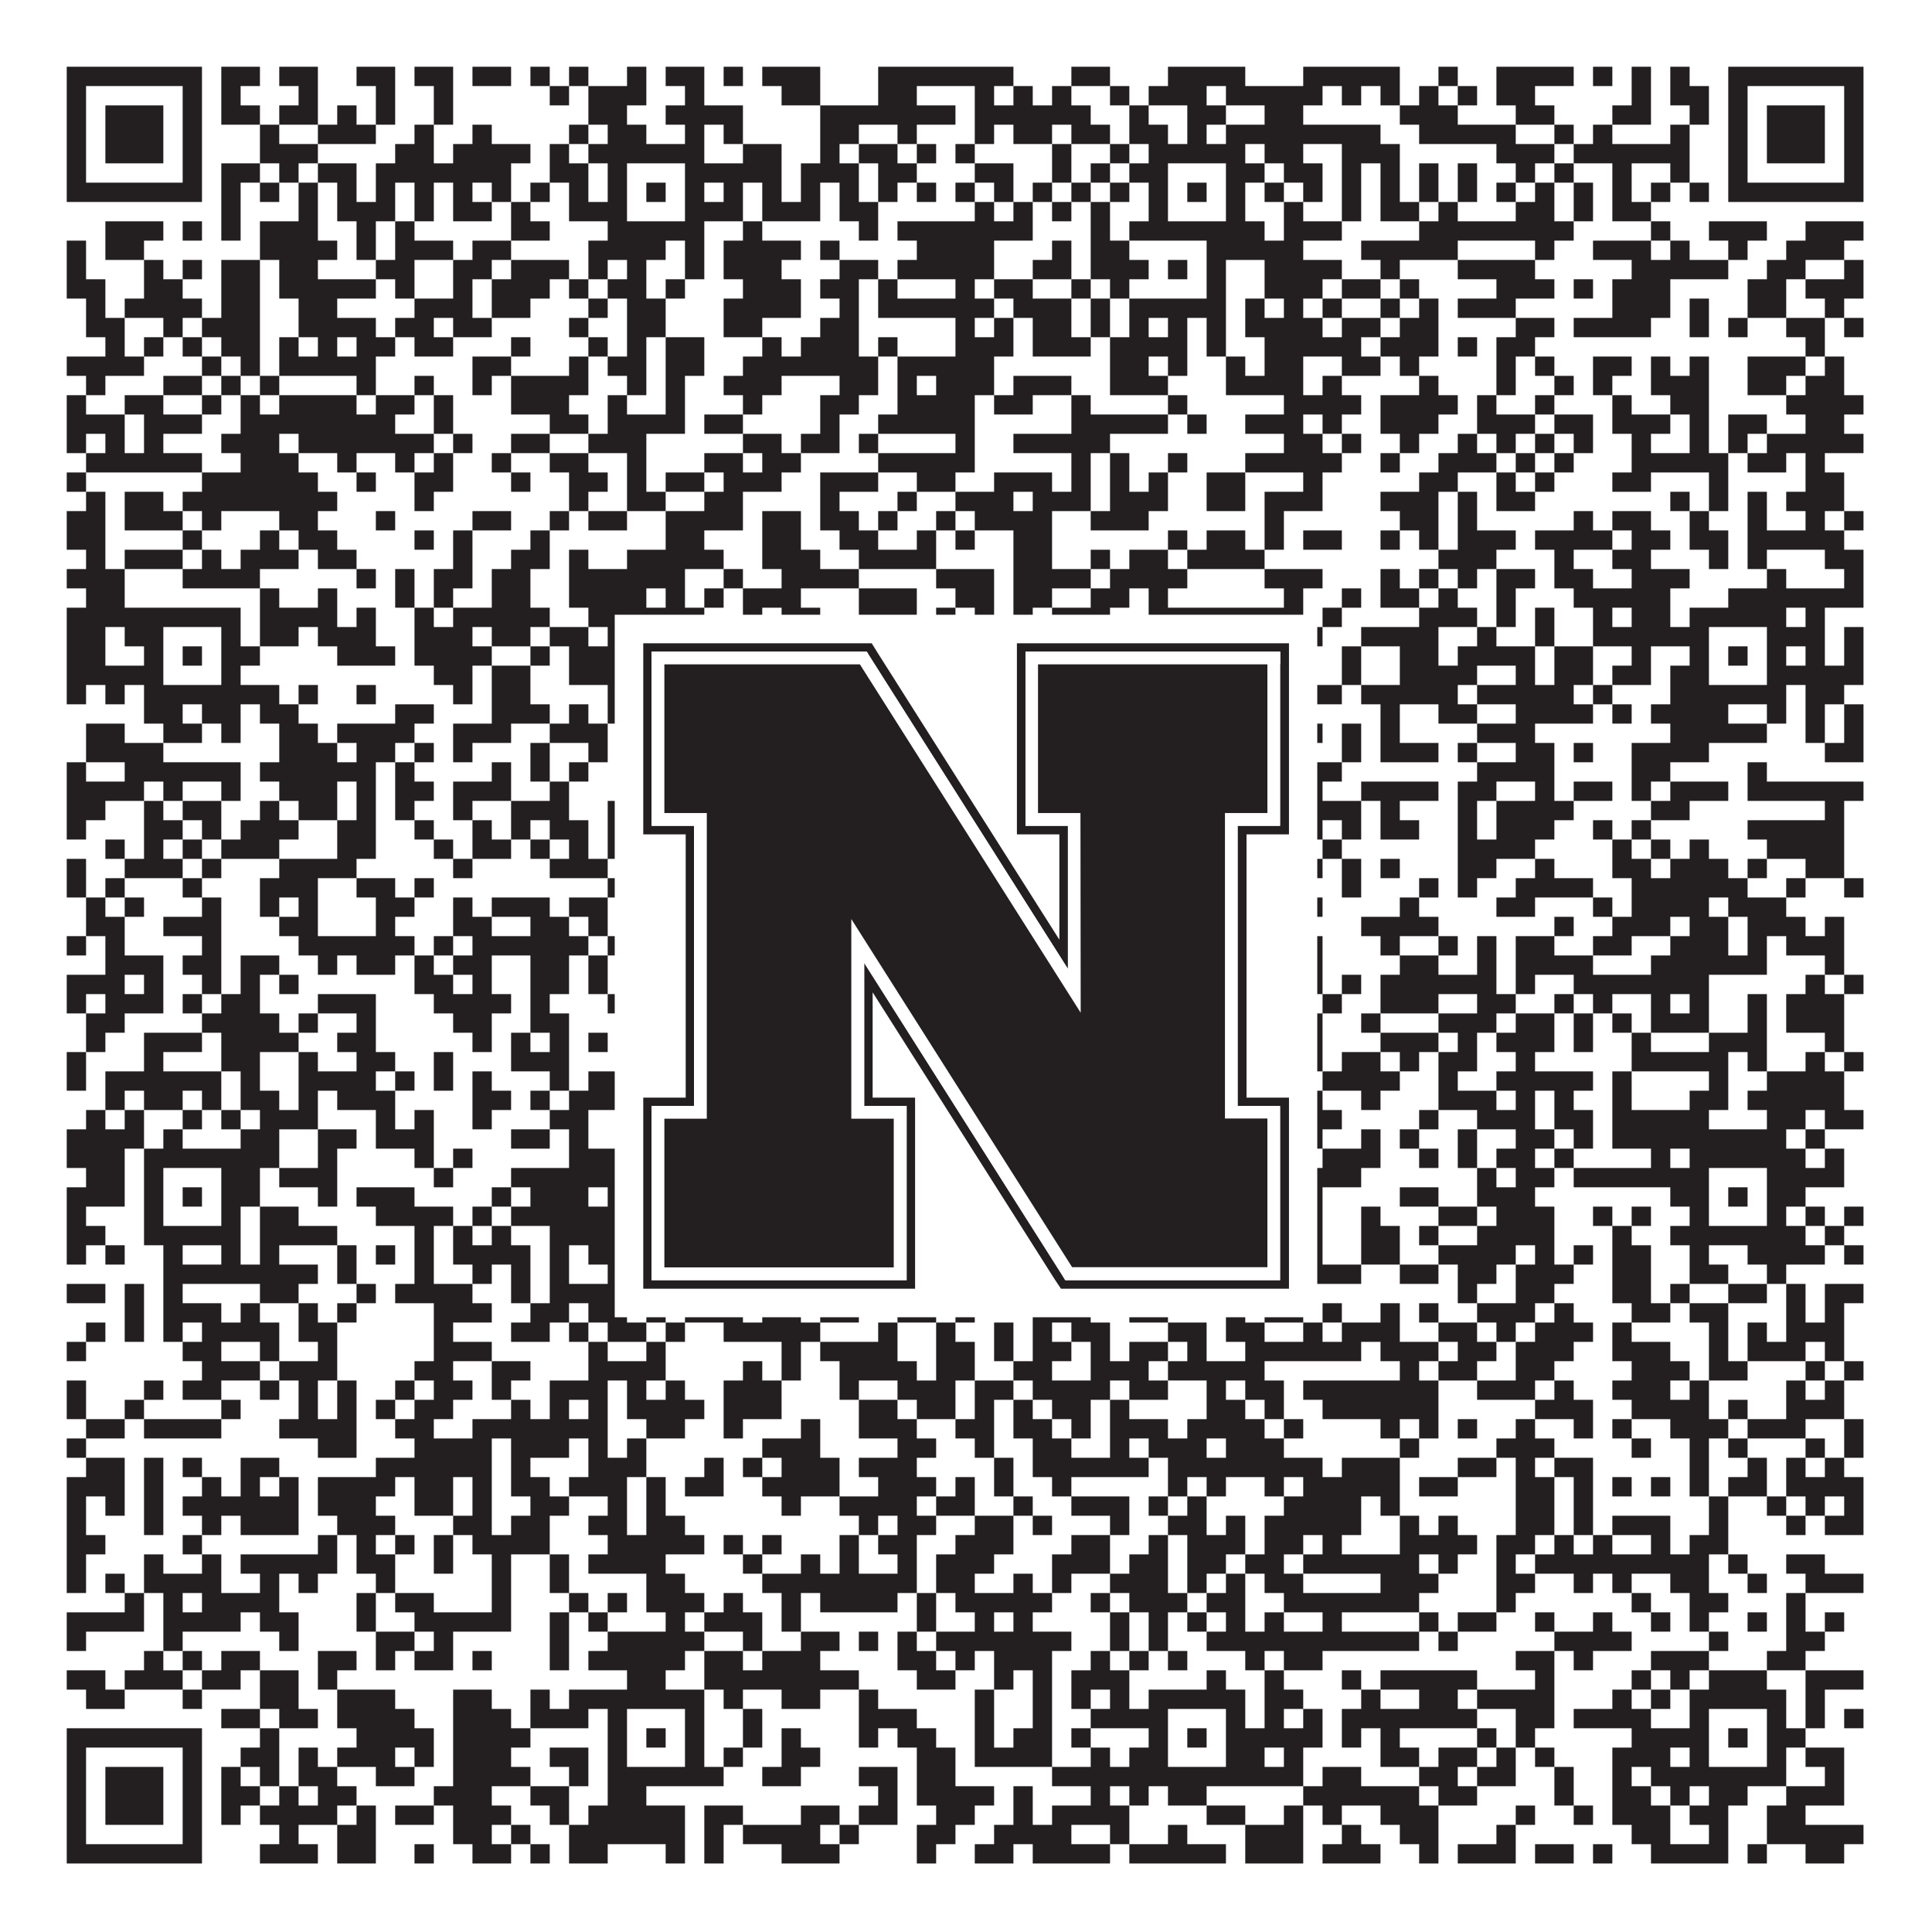
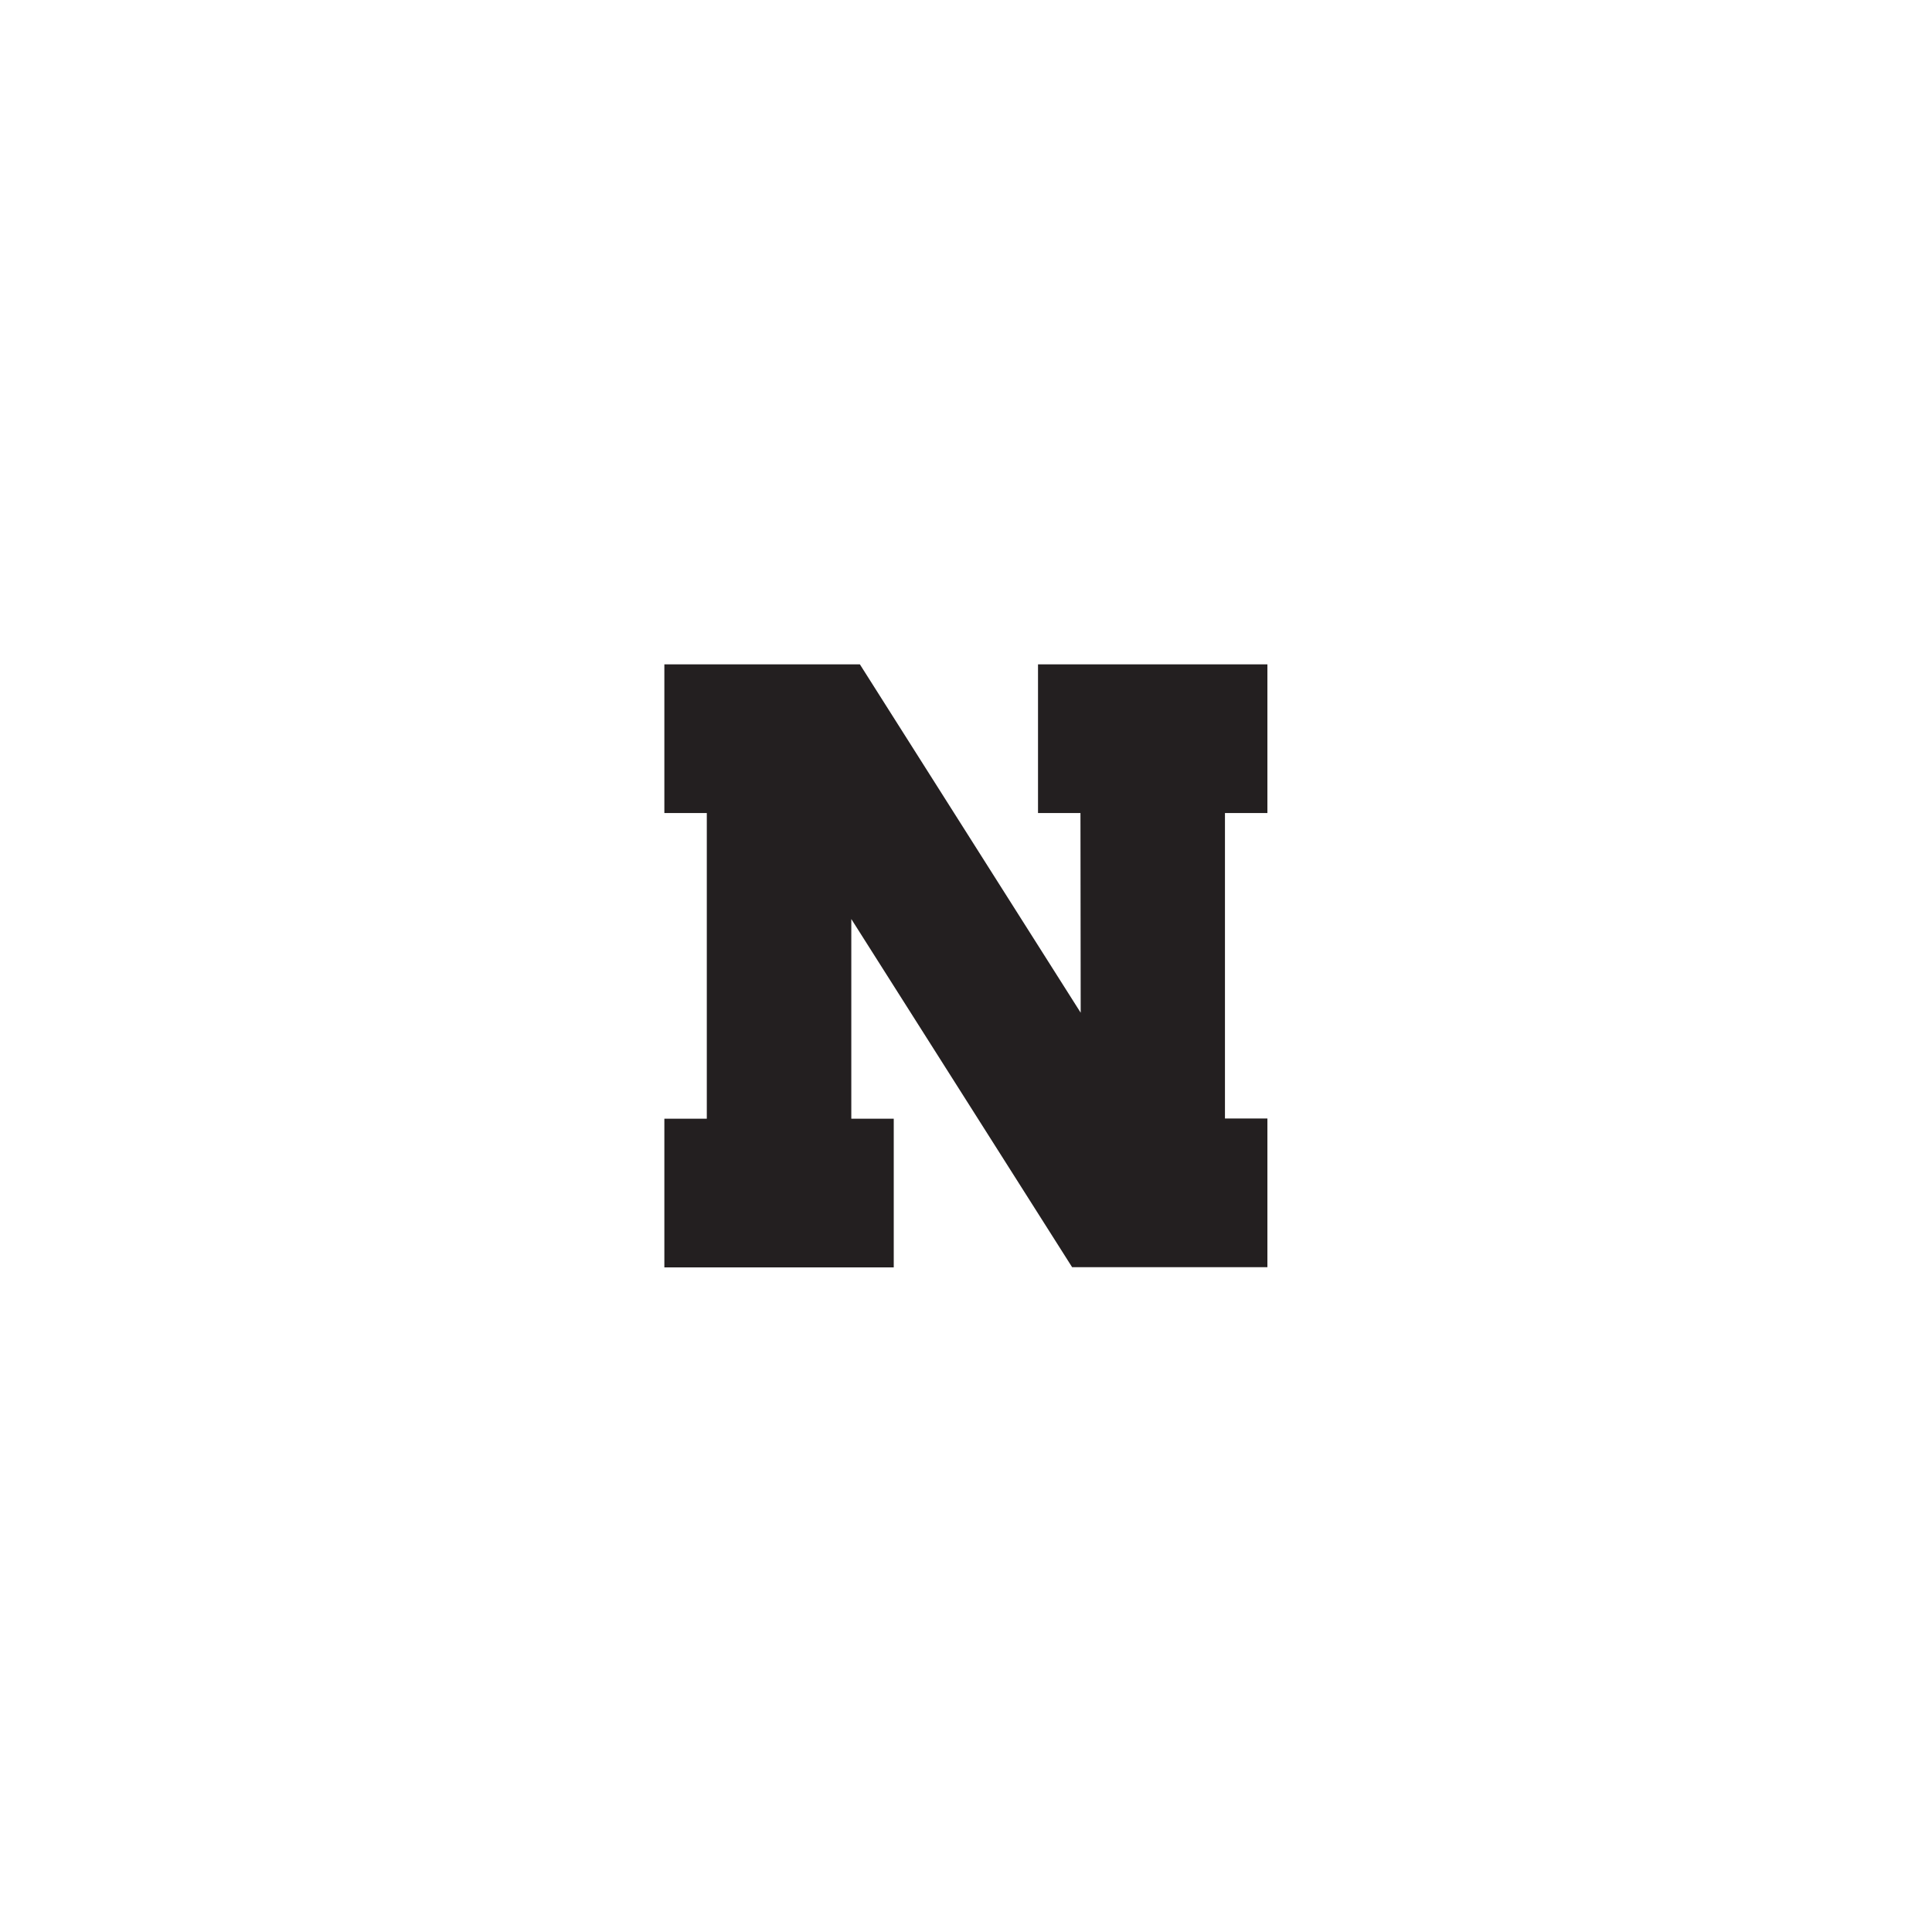
<svg xmlns="http://www.w3.org/2000/svg" version="1.1" width="1100px" height="1100px" viewBox="0 0 1100 1100">
-   <rect x="0" y="0" width="1100" height="1100" fill="#ffffff" fill-opacity="1" />
-   <path fill="#231f20" fill-opacity="1" d="M38,38L115,38L115,49L38,49ZM126,38L148,38L148,49L126,49ZM159,38L181,38L181,49L159,49ZM203,38L225,38L225,49L203,49ZM236,38L258,38L258,49L236,49ZM269,38L291,38L291,49L269,49ZM302,38L313,38L313,49L302,49ZM324,38L335,38L335,49L324,49ZM357,38L368,38L368,49L357,49ZM379,38L401,38L401,49L379,49ZM412,38L423,38L423,49L412,49ZM434,38L467,38L467,49L434,49ZM500,38L577,38L577,49L500,49ZM610,38L632,38L632,49L610,49ZM665,38L709,38L709,49L665,49ZM742,38L797,38L797,49L742,49ZM819,38L830,38L830,49L819,49ZM852,38L896,38L896,49L852,49ZM907,38L918,38L918,49L907,49ZM929,38L940,38L940,49L929,49ZM951,38L962,38L962,49L951,49ZM984,38L1061,38L1061,49L984,49ZM38,49L49,49L49,60L38,60ZM104,49L115,49L115,60L104,60ZM126,49L137,49L137,60L126,60ZM170,49L181,49L181,60L170,60ZM214,49L225,49L225,60L214,60ZM247,49L258,49L258,60L247,60ZM313,49L324,49L324,60L313,60ZM335,49L368,49L368,60L335,60ZM390,49L401,49L401,60L390,60ZM445,49L467,49L467,60L445,60ZM500,49L522,49L522,60L500,60ZM555,49L566,49L566,60L555,60ZM577,49L588,49L588,60L577,60ZM599,49L610,49L610,60L599,60ZM632,49L643,49L643,60L632,60ZM654,49L687,49L687,60L654,60ZM698,49L753,49L753,60L698,60ZM764,49L775,49L775,60L764,60ZM786,49L797,49L797,60L786,60ZM808,49L819,49L819,60L808,60ZM830,49L841,49L841,60L830,60ZM852,49L874,49L874,60L852,60ZM929,49L940,49L940,60L929,60ZM951,49L973,49L973,60L951,60ZM984,49L995,49L995,60L984,60ZM1050,49L1061,49L1061,60L1050,60ZM38,60L49,60L49,71L38,71ZM60,60L93,60L93,71L60,71ZM104,60L115,60L115,71L104,71ZM126,60L148,60L148,71L126,71ZM159,60L181,60L181,71L159,71ZM192,60L203,60L203,71L192,71ZM214,60L225,60L225,71L214,71ZM247,60L258,60L258,71L247,71ZM335,60L357,60L357,71L335,71ZM379,60L423,60L423,71L379,71ZM467,60L544,60L544,71L467,71ZM555,60L621,60L621,71L555,71ZM643,60L654,60L654,71L643,71ZM676,60L698,60L698,71L676,71ZM720,60L742,60L742,71L720,71ZM797,60L830,60L830,71L797,71ZM863,60L885,60L885,71L863,71ZM918,60L940,60L940,71L918,71ZM962,60L973,60L973,71L962,71ZM984,60L995,60L995,71L984,71ZM1006,60L1039,60L1039,71L1006,71ZM1050,60L1061,60L1061,71L1050,71ZM38,71L49,71L49,82L38,82ZM60,71L93,71L93,82L60,82ZM104,71L115,71L115,82L104,82ZM148,71L159,71L159,82L148,82ZM181,71L214,71L214,82L181,82ZM236,71L247,71L247,82L236,82ZM269,71L280,71L280,82L269,82ZM324,71L335,71L335,82L324,82ZM346,71L368,71L368,82L346,82ZM390,71L401,71L401,82L390,82ZM412,71L423,71L423,82L412,82ZM467,71L489,71L489,82L467,82ZM511,71L522,71L522,82L511,82ZM555,71L566,71L566,82L555,82ZM577,71L599,71L599,82L577,82ZM610,71L632,71L632,82L610,82ZM643,71L665,71L665,82L643,82ZM676,71L687,71L687,82L676,82ZM698,71L786,71L786,82L698,82ZM808,71L863,71L863,82L808,82ZM885,71L896,71L896,82L885,82ZM907,71L918,71L918,82L907,82ZM951,71L962,71L962,82L951,82ZM984,71L995,71L995,82L984,82ZM1006,71L1039,71L1039,82L1006,82ZM1050,71L1061,71L1061,82L1050,82ZM38,82L49,82L49,93L38,93ZM60,82L93,82L93,93L60,93ZM104,82L115,82L115,93L104,93ZM148,82L181,82L181,93L148,93ZM225,82L247,82L247,93L225,93ZM258,82L302,82L302,93L258,93ZM313,82L324,82L324,93L313,93ZM335,82L401,82L401,93L335,93ZM423,82L445,82L445,93L423,93ZM467,82L478,82L478,93L467,93ZM489,82L511,82L511,93L489,93ZM522,82L533,82L533,93L522,93ZM544,82L555,82L555,93L544,93ZM599,82L610,82L610,93L599,93ZM632,82L643,82L643,93L632,93ZM654,82L709,82L709,93L654,93ZM720,82L742,82L742,93L720,93ZM764,82L797,82L797,93L764,93ZM852,82L885,82L885,93L852,93ZM896,82L962,82L962,93L896,93ZM984,82L995,82L995,93L984,93ZM1006,82L1039,82L1039,93L1006,93ZM1050,82L1061,82L1061,93L1050,93ZM38,93L49,93L49,104L38,104ZM104,93L115,93L115,104L104,104ZM126,93L148,93L148,104L126,104ZM159,93L170,93L170,104L159,104ZM181,93L203,93L203,104L181,104ZM214,93L291,93L291,104L214,104ZM313,93L335,93L335,104L313,104ZM346,93L357,93L357,104L346,104ZM390,93L445,93L445,104L390,104ZM456,93L489,93L489,104L456,104ZM500,93L522,93L522,104L500,104ZM555,93L577,93L577,104L555,104ZM599,93L610,93L610,104L599,104ZM621,93L632,93L632,104L621,104ZM643,93L665,93L665,104L643,104ZM698,93L720,93L720,104L698,104ZM731,93L753,93L753,104L731,104ZM764,93L775,93L775,104L764,104ZM786,93L797,93L797,104L786,104ZM808,93L819,93L819,104L808,104ZM830,93L841,93L841,104L830,104ZM863,93L874,93L874,104L863,104ZM885,93L896,93L896,104L885,104ZM918,93L929,93L929,104L918,104ZM951,93L962,93L962,104L951,104ZM984,93L995,93L995,104L984,104ZM1050,93L1061,93L1061,104L1050,104ZM38,104L115,104L115,115L38,115ZM126,104L137,104L137,115L126,115ZM148,104L159,104L159,115L148,115ZM170,104L181,104L181,115L170,115ZM192,104L203,104L203,115L192,115ZM214,104L225,104L225,115L214,115ZM236,104L247,104L247,115L236,115ZM258,104L269,104L269,115L258,115ZM280,104L291,104L291,115L280,115ZM302,104L313,104L313,115L302,115ZM324,104L335,104L335,115L324,115ZM346,104L357,104L357,115L346,115ZM368,104L379,104L379,115L368,115ZM390,104L401,104L401,115L390,115ZM412,104L423,104L423,115L412,115ZM434,104L445,104L445,115L434,115ZM456,104L467,104L467,115L456,115ZM478,104L489,104L489,115L478,115ZM500,104L511,104L511,115L500,115ZM522,104L533,104L533,115L522,115ZM544,104L555,104L555,115L544,115ZM566,104L577,104L577,115L566,115ZM588,104L599,104L599,115L588,115ZM610,104L621,104L621,115L610,115ZM632,104L643,104L643,115L632,115ZM654,104L665,104L665,115L654,115ZM676,104L687,104L687,115L676,115ZM698,104L709,104L709,115L698,115ZM720,104L731,104L731,115L720,115ZM742,104L753,104L753,115L742,115ZM764,104L775,104L775,115L764,115ZM786,104L797,104L797,115L786,115ZM808,104L819,104L819,115L808,115ZM830,104L841,104L841,115L830,115ZM852,104L863,104L863,115L852,115ZM874,104L885,104L885,115L874,115ZM896,104L907,104L907,115L896,115ZM918,104L929,104L929,115L918,115ZM940,104L951,104L951,115L940,115ZM962,104L973,104L973,115L962,115ZM984,104L1061,104L1061,115L984,115ZM126,115L137,115L137,126L126,126ZM170,115L181,115L181,126L170,126ZM192,115L225,115L225,126L192,126ZM236,115L247,115L247,126L236,126ZM258,115L280,115L280,126L258,126ZM291,115L302,115L302,126L291,126ZM324,115L357,115L357,126L324,126ZM390,115L423,115L423,126L390,126ZM434,115L467,115L467,126L434,126ZM478,115L500,115L500,126L478,126ZM555,115L566,115L566,126L555,126ZM577,115L588,115L588,126L577,126ZM599,115L610,115L610,126L599,126ZM621,115L632,115L632,126L621,126ZM654,115L665,115L665,126L654,126ZM698,115L709,115L709,126L698,126ZM731,115L742,115L742,126L731,126ZM764,115L775,115L775,126L764,126ZM786,115L808,115L808,126L786,126ZM819,115L830,115L830,126L819,126ZM863,115L885,115L885,126L863,126ZM896,115L907,115L907,126L896,126ZM918,115L940,115L940,126L918,126ZM60,126L93,126L93,137L60,137ZM104,126L115,126L115,137L104,137ZM126,126L137,126L137,137L126,137ZM148,126L181,126L181,137L148,137ZM203,126L214,126L214,137L203,137ZM225,126L236,126L236,137L225,137ZM291,126L313,126L313,137L291,137ZM346,126L401,126L401,137L346,137ZM423,126L434,126L434,137L423,137ZM489,126L500,126L500,137L489,137ZM511,126L588,126L588,137L511,137ZM621,126L632,126L632,137L621,137ZM643,126L720,126L720,137L643,137ZM731,126L764,126L764,137L731,137ZM808,126L896,126L896,137L808,137ZM940,126L951,126L951,137L940,137ZM973,126L1006,126L1006,137L973,137ZM1028,126L1061,126L1061,137L1028,137ZM38,137L49,137L49,148L38,148ZM60,137L82,137L82,148L60,148ZM148,137L192,137L192,148L148,148ZM203,137L214,137L214,148L203,148ZM225,137L258,137L258,148L225,148ZM269,137L291,137L291,148L269,148ZM335,137L379,137L379,148L335,148ZM390,137L401,137L401,148L390,148ZM412,137L456,137L456,148L412,148ZM467,137L478,137L478,148L467,148ZM522,137L566,137L566,148L522,148ZM599,137L610,137L610,148L599,148ZM621,137L643,137L643,148L621,148ZM687,137L742,137L742,148L687,148ZM775,137L830,137L830,148L775,148ZM874,137L885,137L885,148L874,148ZM907,137L940,137L940,148L907,148ZM951,137L962,137L962,148L951,148ZM984,137L995,137L995,148L984,148ZM1017,137L1050,137L1050,148L1017,148ZM38,148L49,148L49,159L38,159ZM82,148L93,148L93,159L82,159ZM104,148L115,148L115,159L104,159ZM126,148L148,148L148,159L126,159ZM159,148L181,148L181,159L159,159ZM214,148L236,148L236,159L214,159ZM258,148L280,148L280,159L258,159ZM291,148L324,148L324,159L291,159ZM335,148L346,148L346,159L335,159ZM357,148L368,148L368,159L357,159ZM390,148L401,148L401,159L390,159ZM412,148L445,148L445,159L412,159ZM478,148L500,148L500,159L478,159ZM511,148L566,148L566,159L511,159ZM588,148L610,148L610,159L588,159ZM621,148L654,148L654,159L621,159ZM665,148L676,148L676,159L665,159ZM687,148L698,148L698,159L687,159ZM720,148L764,148L764,159L720,159ZM786,148L797,148L797,159L786,159ZM830,148L874,148L874,159L830,159ZM929,148L984,148L984,159L929,159ZM1006,148L1028,148L1028,159L1006,159ZM1050,148L1061,148L1061,159L1050,159ZM38,159L60,159L60,170L38,170ZM82,159L104,159L104,170L82,170ZM126,159L148,159L148,170L126,170ZM159,159L214,159L214,170L159,170ZM225,159L236,159L236,170L225,170ZM258,159L269,159L269,170L258,170ZM280,159L313,159L313,170L280,170ZM324,159L335,159L335,170L324,170ZM346,159L368,159L368,170L346,170ZM379,159L390,159L390,170L379,170ZM423,159L456,159L456,170L423,170ZM467,159L489,159L489,170L467,170ZM500,159L511,159L511,170L500,170ZM544,159L555,159L555,170L544,170ZM566,159L588,159L588,170L566,170ZM610,159L621,159L621,170L610,170ZM632,159L643,159L643,170L632,170ZM687,159L698,159L698,170L687,170ZM720,159L753,159L753,170L720,170ZM764,159L786,159L786,170L764,170ZM797,159L808,159L808,170L797,170ZM852,159L885,159L885,170L852,170ZM896,159L907,159L907,170L896,170ZM918,159L951,159L951,170L918,170ZM995,159L1017,159L1017,170L995,170ZM1028,159L1061,159L1061,170L1028,170ZM49,170L60,170L60,181L49,181ZM71,170L115,170L115,181L71,181ZM126,170L148,170L148,181L126,181ZM170,170L192,170L192,181L170,181ZM236,170L269,170L269,181L236,181ZM280,170L302,170L302,181L280,181ZM335,170L346,170L346,181L335,181ZM357,170L379,170L379,181L357,181ZM412,170L456,170L456,181L412,181ZM478,170L489,170L489,181L478,181ZM500,170L566,170L566,181L500,181ZM577,170L610,170L610,181L577,181ZM621,170L632,170L632,181L621,181ZM643,170L698,170L698,181L643,181ZM709,170L720,170L720,181L709,181ZM731,170L742,170L742,181L731,181ZM753,170L764,170L764,181L753,181ZM786,170L797,170L797,181L786,181ZM808,170L819,170L819,181L808,181ZM830,170L863,170L863,181L830,181ZM918,170L951,170L951,181L918,181ZM962,170L973,170L973,181L962,181ZM995,170L1017,170L1017,181L995,181ZM1039,170L1050,170L1050,181L1039,181ZM49,181L71,181L71,192L49,192ZM93,181L104,181L104,192L93,192ZM115,181L148,181L148,192L115,192ZM170,181L214,181L214,192L170,192ZM225,181L247,181L247,192L225,192ZM258,181L280,181L280,192L258,192ZM324,181L335,181L335,192L324,192ZM357,181L379,181L379,192L357,192ZM412,181L434,181L434,192L412,192ZM467,181L489,181L489,192L467,192ZM544,181L555,181L555,192L544,192ZM566,181L577,181L577,192L566,192ZM588,181L610,181L610,192L588,192ZM621,181L632,181L632,192L621,192ZM643,181L654,181L654,192L643,192ZM665,181L676,181L676,192L665,192ZM687,181L698,181L698,192L687,192ZM709,181L753,181L753,192L709,192ZM764,181L786,181L786,192L764,192ZM797,181L819,181L819,192L797,192ZM863,181L885,181L885,192L863,192ZM896,181L940,181L940,192L896,192ZM962,181L973,181L973,192L962,192ZM984,181L995,181L995,192L984,192ZM1017,181L1039,181L1039,192L1017,192ZM1050,181L1061,181L1061,192L1050,192ZM60,192L71,192L71,203L60,203ZM82,192L93,192L93,203L82,203ZM104,192L115,192L115,203L104,203ZM126,192L148,192L148,203L126,203ZM159,192L170,192L170,203L159,203ZM181,192L192,192L192,203L181,203ZM203,192L225,192L225,203L203,203ZM236,192L258,192L258,203L236,203ZM291,192L302,192L302,203L291,203ZM335,192L346,192L346,203L335,203ZM357,192L368,192L368,203L357,203ZM379,192L401,192L401,203L379,203ZM434,192L445,192L445,203L434,203ZM456,192L489,192L489,203L456,203ZM500,192L511,192L511,203L500,203ZM544,192L577,192L577,203L544,203ZM588,192L621,192L621,203L588,203ZM632,192L676,192L676,203L632,203ZM687,192L698,192L698,203L687,203ZM720,192L775,192L775,203L720,203ZM786,192L819,192L819,203L786,203ZM830,192L841,192L841,203L830,203ZM852,192L874,192L874,203L852,203ZM1028,192L1039,192L1039,203L1028,203ZM38,203L82,203L82,214L38,214ZM115,203L126,203L126,214L115,214ZM137,203L148,203L148,214L137,214ZM159,203L214,203L214,214L159,214ZM269,203L291,203L291,214L269,214ZM324,203L335,203L335,214L324,214ZM346,203L368,203L368,214L346,214ZM379,203L401,203L401,214L379,214ZM423,203L500,203L500,214L423,214ZM511,203L566,203L566,214L511,214ZM632,203L654,203L654,214L632,214ZM665,203L676,203L676,214L665,214ZM698,203L709,203L709,214L698,214ZM720,203L742,203L742,214L720,214ZM764,203L786,203L786,214L764,214ZM797,203L808,203L808,214L797,214ZM852,203L863,203L863,214L852,214ZM874,203L885,203L885,214L874,214ZM907,203L929,203L929,214L907,214ZM940,203L951,203L951,214L940,214ZM962,203L973,203L973,214L962,214ZM995,203L1028,203L1028,214L995,214ZM1039,203L1050,203L1050,214L1039,214ZM49,214L60,214L60,225L49,225ZM93,214L115,214L115,225L93,225ZM126,214L137,214L137,225L126,225ZM148,214L159,214L159,225L148,225ZM203,214L214,214L214,225L203,225ZM236,214L247,214L247,225L236,225ZM269,214L280,214L280,225L269,225ZM291,214L335,214L335,225L291,225ZM357,214L368,214L368,225L357,225ZM379,214L390,214L390,225L379,225ZM412,214L445,214L445,225L412,225ZM478,214L500,214L500,225L478,225ZM511,214L522,214L522,225L511,225ZM533,214L566,214L566,225L533,225ZM577,214L610,214L610,225L577,225ZM632,214L665,214L665,225L632,225ZM698,214L742,214L742,225L698,225ZM753,214L764,214L764,225L753,225ZM808,214L819,214L819,225L808,225ZM852,214L863,214L863,225L852,225ZM885,214L896,214L896,225L885,225ZM907,214L918,214L918,225L907,225ZM940,214L973,214L973,225L940,225ZM995,214L1017,214L1017,225L995,225ZM1028,214L1050,214L1050,225L1028,225ZM38,225L49,225L49,236L38,236ZM71,225L93,225L93,236L71,236ZM115,225L126,225L126,236L115,236ZM137,225L148,225L148,236L137,236ZM159,225L203,225L203,236L159,236ZM214,225L236,225L236,236L214,236ZM247,225L258,225L258,236L247,236ZM291,225L324,225L324,236L291,236ZM346,225L357,225L357,236L346,236ZM379,225L390,225L390,236L379,236ZM423,225L434,225L434,236L423,236ZM467,225L489,225L489,236L467,236ZM511,225L555,225L555,236L511,236ZM566,225L588,225L588,236L566,236ZM610,225L621,225L621,236L610,236ZM665,225L676,225L676,236L665,236ZM731,225L775,225L775,236L731,236ZM786,225L830,225L830,236L786,236ZM841,225L852,225L852,236L841,236ZM874,225L885,225L885,236L874,236ZM918,225L929,225L929,236L918,236ZM951,225L973,225L973,236L951,236ZM1017,225L1061,225L1061,236L1017,236ZM38,236L71,236L71,247L38,247ZM82,236L115,236L115,247L82,247ZM137,236L225,236L225,247L137,247ZM247,236L258,236L258,247L247,247ZM313,236L335,236L335,247L313,247ZM346,236L390,236L390,247L346,247ZM401,236L423,236L423,247L401,247ZM467,236L478,236L478,247L467,247ZM500,236L555,236L555,247L500,247ZM610,236L665,236L665,247L610,247ZM676,236L687,236L687,247L676,247ZM709,236L742,236L742,247L709,247ZM753,236L764,236L764,247L753,247ZM786,236L819,236L819,247L786,247ZM841,236L874,236L874,247L841,247ZM885,236L907,236L907,247L885,247ZM918,236L951,236L951,247L918,247ZM962,236L973,236L973,247L962,247ZM984,236L1006,236L1006,247L984,247ZM1028,236L1050,236L1050,247L1028,247ZM38,247L49,247L49,258L38,258ZM60,247L71,247L71,258L60,258ZM82,247L93,247L93,258L82,258ZM126,247L159,247L159,258L126,258ZM170,247L247,247L247,258L170,258ZM258,247L269,247L269,258L258,258ZM291,247L313,247L313,258L291,258ZM335,247L368,247L368,258L335,258ZM423,247L445,247L445,258L423,258ZM456,247L478,247L478,258L456,258ZM489,247L500,247L500,258L489,258ZM544,247L555,247L555,258L544,258ZM577,247L632,247L632,258L577,258ZM731,247L753,247L753,258L731,258ZM764,247L775,247L775,258L764,258ZM797,247L808,247L808,258L797,258ZM830,247L841,247L841,258L830,258ZM852,247L863,247L863,258L852,258ZM874,247L885,247L885,258L874,258ZM896,247L907,247L907,258L896,258ZM929,247L940,247L940,258L929,258ZM962,247L973,247L973,258L962,258ZM984,247L995,247L995,258L984,258ZM1006,247L1061,247L1061,258L1006,258ZM49,258L115,258L115,269L49,269ZM137,258L170,258L170,269L137,269ZM192,258L203,258L203,269L192,269ZM225,258L236,258L236,269L225,269ZM247,258L258,258L258,269L247,269ZM280,258L291,258L291,269L280,269ZM313,258L335,258L335,269L313,269ZM357,258L368,258L368,269L357,269ZM401,258L423,258L423,269L401,269ZM434,258L456,258L456,269L434,269ZM500,258L555,258L555,269L500,269ZM610,258L621,258L621,269L610,269ZM632,258L643,258L643,269L632,269ZM665,258L676,258L676,269L665,269ZM709,258L764,258L764,269L709,269ZM786,258L797,258L797,269L786,269ZM819,258L852,258L852,269L819,269ZM863,258L874,258L874,269L863,269ZM885,258L896,258L896,269L885,269ZM929,258L984,258L984,269L929,269ZM995,258L1017,258L1017,269L995,269ZM1028,258L1039,258L1039,269L1028,269ZM38,269L49,269L49,280L38,280ZM115,269L181,269L181,280L115,280ZM203,269L214,269L214,280L203,280ZM236,269L258,269L258,280L236,280ZM291,269L302,269L302,280L291,280ZM324,269L346,269L346,280L324,280ZM357,269L368,269L368,280L357,280ZM379,269L401,269L401,280L379,280ZM412,269L445,269L445,280L412,280ZM467,269L500,269L500,280L467,280ZM522,269L544,269L544,280L522,280ZM566,269L599,269L599,280L566,280ZM610,269L621,269L621,280L610,280ZM632,269L643,269L643,280L632,280ZM654,269L665,269L665,280L654,280ZM687,269L709,269L709,280L687,280ZM742,269L753,269L753,280L742,280ZM808,269L830,269L830,280L808,280ZM852,269L863,269L863,280L852,280ZM874,269L885,269L885,280L874,280ZM918,269L940,269L940,280L918,280ZM973,269L984,269L984,280L973,280ZM1028,269L1050,269L1050,280L1028,280ZM49,280L60,280L60,291L49,291ZM71,280L93,280L93,291L71,291ZM104,280L192,280L192,291L104,291ZM236,280L247,280L247,291L236,291ZM324,280L335,280L335,291L324,291ZM357,280L379,280L379,291L357,291ZM401,280L423,280L423,291L401,291ZM467,280L478,280L478,291L467,291ZM511,280L522,280L522,291L511,291ZM544,280L577,280L577,291L544,291ZM588,280L621,280L621,291L588,291ZM632,280L665,280L665,291L632,291ZM687,280L709,280L709,291L687,291ZM720,280L753,280L753,291L720,291ZM786,280L819,280L819,291L786,291ZM830,280L841,280L841,291L830,291ZM852,280L874,280L874,291L852,291ZM951,280L962,280L962,291L951,291ZM973,280L984,280L984,291L973,291ZM995,280L1006,280L1006,291L995,291ZM1017,280L1050,280L1050,291L1017,291ZM38,291L60,291L60,302L38,302ZM71,291L104,291L104,302L71,302ZM115,291L126,291L126,302L115,302ZM159,291L181,291L181,302L159,302ZM214,291L225,291L225,302L214,302ZM269,291L291,291L291,302L269,302ZM313,291L324,291L324,302L313,302ZM335,291L357,291L357,302L335,302ZM379,291L423,291L423,302L379,302ZM434,291L456,291L456,302L434,302ZM467,291L489,291L489,302L467,302ZM500,291L511,291L511,302L500,302ZM533,291L544,291L544,302L533,302ZM555,291L599,291L599,302L555,302ZM621,291L654,291L654,302L621,302ZM720,291L731,291L731,302L720,302ZM797,291L819,291L819,302L797,302ZM830,291L841,291L841,302L830,302ZM896,291L907,291L907,302L896,302ZM918,291L940,291L940,302L918,302ZM962,291L973,291L973,302L962,302ZM995,291L1006,291L1006,302L995,302ZM1028,291L1039,291L1039,302L1028,302ZM1050,291L1061,291L1061,302L1050,302ZM38,302L60,302L60,313L38,313ZM104,302L115,302L115,313L104,313ZM148,302L159,302L159,313L148,313ZM170,302L192,302L192,313L170,313ZM236,302L247,302L247,313L236,313ZM258,302L269,302L269,313L258,313ZM302,302L313,302L313,313L302,313ZM379,302L401,302L401,313L379,313ZM434,302L456,302L456,313L434,313ZM478,302L500,302L500,313L478,313ZM522,302L533,302L533,313L522,313ZM544,302L555,302L555,313L544,313ZM577,302L599,302L599,313L577,313ZM665,302L676,302L676,313L665,313ZM687,302L709,302L709,313L687,313ZM720,302L731,302L731,313L720,313ZM742,302L764,302L764,313L742,313ZM786,302L797,302L797,313L786,313ZM808,302L819,302L819,313L808,313ZM830,302L863,302L863,313L830,313ZM874,302L918,302L918,313L874,313ZM929,302L951,302L951,313L929,313ZM962,302L984,302L984,313L962,313ZM995,302L1050,302L1050,313L995,313ZM49,313L60,313L60,324L49,324ZM71,313L104,313L104,324L71,324ZM115,313L126,313L126,324L115,324ZM137,313L170,313L170,324L137,324ZM181,313L203,313L203,324L181,324ZM258,313L269,313L269,324L258,324ZM291,313L313,313L313,324L291,324ZM324,313L335,313L335,324L324,324ZM357,313L412,313L412,324L357,324ZM434,313L467,313L467,324L434,324ZM489,313L533,313L533,324L489,324ZM577,313L599,313L599,324L577,324ZM621,313L632,313L632,324L621,324ZM643,313L665,313L665,324L643,324ZM676,313L720,313L720,324L676,324ZM819,313L852,313L852,324L819,324ZM885,313L896,313L896,324L885,324ZM918,313L940,313L940,324L918,324ZM973,313L984,313L984,324L973,324ZM995,313L1006,313L1006,324L995,324ZM1039,313L1061,313L1061,324L1039,324ZM38,324L71,324L71,335L38,335ZM104,324L148,324L148,335L104,335ZM203,324L214,324L214,335L203,335ZM225,324L236,324L236,335L225,335ZM247,324L269,324L269,335L247,335ZM280,324L302,324L302,335L280,335ZM324,324L390,324L390,335L324,335ZM412,324L423,324L423,335L412,335ZM445,324L489,324L489,335L445,335ZM533,324L566,324L566,335L533,335ZM577,324L621,324L621,335L577,335ZM632,324L676,324L676,335L632,335ZM720,324L753,324L753,335L720,335ZM786,324L797,324L797,335L786,335ZM808,324L819,324L819,335L808,335ZM830,324L841,324L841,335L830,335ZM852,324L874,324L874,335L852,335ZM885,324L907,324L907,335L885,335ZM929,324L962,324L962,335L929,335ZM1006,324L1017,324L1017,335L1006,335ZM1050,324L1061,324L1061,335L1050,335ZM49,335L71,335L71,346L49,346ZM148,335L159,335L159,346L148,346ZM181,335L192,335L192,346L181,346ZM225,335L236,335L236,346L225,346ZM247,335L258,335L258,346L247,346ZM280,335L302,335L302,346L280,346ZM324,335L368,335L368,346L324,346ZM379,335L390,335L390,346L379,346ZM401,335L412,335L412,346L401,346ZM423,335L456,335L456,346L423,346ZM489,335L522,335L522,346L489,346ZM544,335L566,335L566,346L544,346ZM577,335L599,335L599,346L577,346ZM621,335L643,335L643,346L621,346ZM654,335L665,335L665,346L654,346ZM731,335L742,335L742,346L731,346ZM764,335L775,335L775,346L764,346ZM786,335L808,335L808,346L786,346ZM819,335L830,335L830,346L819,346ZM852,335L863,335L863,346L852,346ZM896,335L951,335L951,346L896,346ZM984,335L1061,335L1061,346L984,346ZM38,346L137,346L137,357L38,357ZM148,346L192,346L192,357L148,357ZM203,346L214,346L214,357L203,357ZM236,346L247,346L247,357L236,357ZM258,346L313,346L313,357L258,357ZM335,346L401,346L401,357L335,357ZM423,346L434,346L434,357L423,357ZM445,346L467,346L467,357L445,357ZM489,346L522,346L522,357L489,357ZM533,346L544,346L544,357L533,357ZM555,346L566,346L566,357L555,357ZM577,346L588,346L588,357L577,357ZM599,346L632,346L632,357L599,357ZM654,346L742,346L742,357L654,357ZM753,346L764,346L764,357L753,357ZM808,346L841,346L841,357L808,357ZM852,346L863,346L863,357L852,357ZM874,346L885,346L885,357L874,357ZM907,346L918,346L918,357L907,357ZM929,346L951,346L951,357L929,357ZM962,346L1017,346L1017,357L962,357ZM1028,346L1039,346L1039,357L1028,357ZM38,357L60,357L60,368L38,368ZM71,357L93,357L93,368L71,368ZM126,357L137,357L137,368L126,368ZM148,357L170,357L170,368L148,368ZM181,357L214,357L214,368L181,368ZM236,357L269,357L269,368L236,368ZM280,357L302,357L302,368L280,368ZM313,357L335,357L335,368L313,368ZM346,357L357,357L357,368L346,368ZM390,357L412,357L412,368L390,368ZM445,357L467,357L467,368L445,368ZM478,357L489,357L489,368L478,368ZM511,357L522,357L522,368L511,368ZM533,357L555,357L555,368L533,368ZM577,357L588,357L588,368L577,368ZM610,357L632,357L632,368L610,368ZM643,357L665,357L665,368L643,368ZM698,357L709,357L709,368L698,368ZM720,357L753,357L753,368L720,368ZM775,357L819,357L819,368L775,368ZM841,357L852,357L852,368L841,368ZM874,357L885,357L885,368L874,368ZM907,357L973,357L973,368L907,368ZM1006,357L1039,357L1039,368L1006,368ZM1050,357L1061,357L1061,368L1050,368ZM38,368L60,368L60,379L38,379ZM82,368L93,368L93,379L82,379ZM104,368L115,368L115,379L104,379ZM126,368L148,368L148,379L126,379ZM192,368L225,368L225,379L192,379ZM236,368L280,368L280,379L236,379ZM302,368L313,368L313,379L302,379ZM324,368L357,368L357,379L324,379ZM368,368L379,368L379,379L368,379ZM390,368L434,368L434,379L390,379ZM478,368L489,368L489,379L478,379ZM511,368L566,368L566,379L511,379ZM610,368L643,368L643,379L610,379ZM654,368L665,368L665,379L654,379ZM676,368L687,368L687,379L676,379ZM698,368L709,368L709,379L698,379ZM731,368L742,368L742,379L731,379ZM764,368L775,368L775,379L764,379ZM797,368L819,368L819,379L797,379ZM830,368L874,368L874,379L830,379ZM885,368L907,368L907,379L885,379ZM929,368L940,368L940,379L929,379ZM962,368L973,368L973,379L962,379ZM984,368L995,368L995,379L984,379ZM1006,368L1017,368L1017,379L1006,379ZM1028,368L1039,368L1039,379L1028,379ZM1050,368L1061,368L1061,379L1050,379ZM38,379L93,379L93,390L38,390ZM126,379L137,379L137,390L126,390ZM247,379L269,379L269,390L247,390ZM280,379L302,379L302,390L280,390ZM324,379L357,379L357,390L324,390ZM390,379L412,379L412,390L390,390ZM434,379L445,379L445,390L434,390ZM456,379L467,379L467,390L456,390ZM489,379L500,379L500,390L489,390ZM522,379L544,379L544,390L522,390ZM566,379L621,379L621,390L566,390ZM632,379L643,379L643,390L632,390ZM654,379L665,379L665,390L654,390ZM698,379L709,379L709,390L698,390ZM764,379L775,379L775,390L764,390ZM797,379L841,379L841,390L797,390ZM863,379L874,379L874,390L863,390ZM885,379L907,379L907,390L885,390ZM918,379L940,379L940,390L918,390ZM951,379L973,379L973,390L951,390ZM1006,379L1061,379L1061,390L1006,390ZM38,390L49,390L49,401L38,401ZM60,390L71,390L71,401L60,401ZM82,390L159,390L159,401L82,401ZM170,390L181,390L181,401L170,401ZM203,390L214,390L214,401L203,401ZM258,390L269,390L269,401L258,401ZM280,390L302,390L302,401L280,401ZM346,390L401,390L401,401L346,401ZM423,390L434,390L434,401L423,401ZM456,390L467,390L467,401L456,401ZM500,390L522,390L522,401L500,401ZM533,390L544,390L544,401L533,401ZM555,390L566,390L566,401L555,401ZM577,390L610,390L610,401L577,401ZM621,390L643,390L643,401L621,401ZM654,390L720,390L720,401L654,401ZM731,390L764,390L764,401L731,401ZM775,390L830,390L830,401L775,401ZM841,390L896,390L896,401L841,401ZM907,390L918,390L918,401L907,401ZM951,390L1017,390L1017,401L951,401ZM1028,390L1050,390L1050,401L1028,401ZM82,401L104,401L104,412L82,412ZM115,401L137,401L137,412L115,412ZM148,401L170,401L170,412L148,412ZM225,401L247,401L247,412L225,412ZM280,401L313,401L313,412L280,412ZM324,401L335,401L335,412L324,412ZM346,401L357,401L357,412L346,412ZM368,401L379,401L379,412L368,412ZM401,401L423,401L423,412L401,412ZM445,401L500,401L500,412L445,412ZM522,401L533,401L533,412L522,412ZM544,401L566,401L566,412L544,412ZM577,401L588,401L588,412L577,412ZM599,401L621,401L621,412L599,412ZM687,401L698,401L698,412L687,412ZM720,401L731,401L731,412L720,412ZM786,401L797,401L797,412L786,412ZM819,401L841,401L841,412L819,412ZM863,401L907,401L907,412L863,412ZM918,401L929,401L929,412L918,412ZM940,401L984,401L984,412L940,412ZM1006,401L1017,401L1017,412L1006,412ZM1028,401L1039,401L1039,412L1028,412ZM1050,401L1061,401L1061,412L1050,412ZM49,412L71,412L71,423L49,423ZM93,412L115,412L115,423L93,423ZM126,412L137,412L137,423L126,423ZM159,412L181,412L181,423L159,423ZM192,412L236,412L236,423L192,423ZM258,412L291,412L291,423L258,423ZM313,412L346,412L346,423L313,423ZM357,412L368,412L368,423L357,423ZM390,412L434,412L434,423L390,423ZM467,412L489,412L489,423L467,423ZM511,412L566,412L566,423L511,423ZM577,412L588,412L588,423L577,423ZM632,412L665,412L665,423L632,423ZM676,412L687,412L687,423L676,423ZM698,412L720,412L720,423L698,423ZM731,412L753,412L753,423L731,423ZM764,412L775,412L775,423L764,423ZM786,412L797,412L797,423L786,423ZM841,412L874,412L874,423L841,423ZM951,412L1006,412L1006,423L951,423ZM1028,412L1039,412L1039,423L1028,423ZM1050,412L1061,412L1061,423L1050,423ZM49,423L93,423L93,434L49,434ZM159,423L192,423L192,434L159,434ZM203,423L225,423L225,434L203,434ZM236,423L247,423L247,434L236,434ZM258,423L269,423L269,434L258,434ZM302,423L313,423L313,434L302,434ZM335,423L346,423L346,434L335,434ZM357,423L368,423L368,434L357,434ZM434,423L445,423L445,434L434,434ZM456,423L489,423L489,434L456,434ZM500,423L533,423L533,434L500,434ZM577,423L599,423L599,434L577,434ZM654,423L665,423L665,434L654,434ZM676,423L698,423L698,434L676,434ZM720,423L742,423L742,434L720,434ZM764,423L775,423L775,434L764,434ZM786,423L819,423L819,434L786,434ZM830,423L841,423L841,434L830,434ZM863,423L885,423L885,434L863,434ZM896,423L907,423L907,434L896,434ZM929,423L973,423L973,434L929,434ZM1039,423L1061,423L1061,434L1039,434ZM38,434L49,434L49,445L38,445ZM71,434L137,434L137,445L71,445ZM148,434L214,434L214,445L148,445ZM225,434L236,434L236,445L225,445ZM280,434L291,434L291,445L280,445ZM302,434L313,434L313,445L302,445ZM324,434L335,434L335,445L324,445ZM368,434L379,434L379,445L368,445ZM445,434L456,434L456,445L445,445ZM467,434L478,434L478,445L467,445ZM489,434L500,434L500,445L489,445ZM511,434L533,434L533,445L511,445ZM588,434L610,434L610,445L588,445ZM665,434L676,434L676,445L665,445ZM687,434L709,434L709,445L687,445ZM720,434L731,434L731,445L720,445ZM742,434L764,434L764,445L742,445ZM841,434L885,434L885,445L841,445ZM929,434L951,434L951,445L929,445ZM995,434L1006,434L1006,445L995,445ZM38,445L82,445L82,456L38,456ZM93,445L104,445L104,456L93,456ZM126,445L137,445L137,456L126,456ZM159,445L192,445L192,456L159,456ZM203,445L214,445L214,456L203,456ZM225,445L247,445L247,456L225,456ZM258,445L291,445L291,456L258,456ZM313,445L324,445L324,456L313,456ZM368,445L379,445L379,456L368,456ZM401,445L412,445L412,456L401,456ZM434,445L445,445L445,456L434,456ZM456,445L478,445L478,456L456,456ZM511,445L533,445L533,456L511,456ZM544,445L555,445L555,456L544,456ZM577,445L588,445L588,456L577,456ZM599,445L621,445L621,456L599,456ZM643,445L654,445L654,456L643,456ZM687,445L698,445L698,456L687,456ZM742,445L753,445L753,456L742,456ZM775,445L819,445L819,456L775,456ZM830,445L852,445L852,456L830,456ZM874,445L885,445L885,456L874,456ZM896,445L918,445L918,456L896,456ZM929,445L940,445L940,456L929,456ZM951,445L984,445L984,456L951,456ZM995,445L1061,445L1061,456L995,456ZM38,456L60,456L60,467L38,467ZM82,456L93,456L93,467L82,467ZM104,456L126,456L126,467L104,467ZM148,456L159,456L159,467L148,467ZM170,456L192,456L192,467L170,467ZM203,456L214,456L214,467L203,467ZM225,456L236,456L236,467L225,467ZM258,456L269,456L269,467L258,467ZM291,456L324,456L324,467L291,467ZM346,456L357,456L357,467L346,467ZM368,456L390,456L390,467L368,467ZM401,456L423,456L423,467L401,467ZM456,456L467,456L467,467L456,467ZM478,456L489,456L489,467L478,467ZM511,456L522,456L522,467L511,467ZM544,456L555,456L555,467L544,467ZM577,456L599,456L599,467L577,467ZM654,456L665,456L665,467L654,467ZM687,456L698,456L698,467L687,467ZM709,456L720,456L720,467L709,467ZM731,456L775,456L775,467L731,467ZM786,456L797,456L797,467L786,467ZM830,456L841,456L841,467L830,467ZM852,456L896,456L896,467L852,467ZM940,456L962,456L962,467L940,467ZM1039,456L1050,456L1050,467L1039,467ZM38,467L49,467L49,478L38,478ZM82,467L104,467L104,478L82,478ZM115,467L126,467L126,478L115,478ZM137,467L170,467L170,478L137,478ZM192,467L214,467L214,478L192,478ZM236,467L247,467L247,478L236,478ZM269,467L280,467L280,478L269,478ZM291,467L302,467L302,478L291,478ZM313,467L335,467L335,478L313,478ZM346,467L379,467L379,478L346,478ZM412,467L423,467L423,478L412,478ZM434,467L445,467L445,478L434,478ZM467,467L489,467L489,478L467,478ZM500,467L522,467L522,478L500,478ZM533,467L544,467L544,478L533,478ZM566,467L577,467L577,478L566,478ZM588,467L599,467L599,478L588,478ZM610,467L632,467L632,478L610,478ZM643,467L654,467L654,478L643,478ZM665,467L676,467L676,478L665,478ZM731,467L753,467L753,478L731,478ZM764,467L775,467L775,478L764,478ZM786,467L808,467L808,478L786,478ZM830,467L841,467L841,478L830,478ZM852,467L885,467L885,478L852,478ZM907,467L918,467L918,478L907,478ZM929,467L940,467L940,478L929,478ZM995,467L1050,467L1050,478L995,478ZM60,478L71,478L71,489L60,489ZM82,478L93,478L93,489L82,489ZM104,478L115,478L115,489L104,489ZM126,478L159,478L159,489L126,489ZM192,478L214,478L214,489L192,489ZM247,478L258,478L258,489L247,489ZM269,478L291,478L291,489L269,489ZM302,478L313,478L313,489L302,489ZM324,478L335,478L335,489L324,489ZM346,478L390,478L390,489L346,489ZM401,478L434,478L434,489L401,489ZM456,478L467,478L467,489L456,489ZM478,478L489,478L489,489L478,489ZM522,478L544,478L544,489L522,489ZM643,478L698,478L698,489L643,489ZM709,478L742,478L742,489L709,489ZM753,478L764,478L764,489L753,489ZM830,478L874,478L874,489L830,489ZM918,478L929,478L929,489L918,489ZM940,478L951,478L951,489L940,489ZM962,478L973,478L973,489L962,489ZM1006,478L1050,478L1050,489L1006,489ZM38,489L49,489L49,500L38,500ZM71,489L104,489L104,500L71,500ZM115,489L126,489L126,500L115,500ZM159,489L203,489L203,500L159,500ZM258,489L269,489L269,500L258,500ZM313,489L346,489L346,500L313,500ZM368,489L401,489L401,500L368,500ZM445,489L467,489L467,500L445,500ZM478,489L489,489L489,500L478,500ZM500,489L522,489L522,500L500,500ZM555,489L577,489L577,500L555,500ZM599,489L610,489L610,500L599,500ZM643,489L687,489L687,500L643,500ZM720,489L753,489L753,500L720,500ZM764,489L775,489L775,500L764,500ZM786,489L797,489L797,500L786,500ZM830,489L852,489L852,500L830,500ZM874,489L885,489L885,500L874,500ZM918,489L940,489L940,500L918,500ZM951,489L984,489L984,500L951,500ZM995,489L1006,489L1006,500L995,500ZM1028,489L1050,489L1050,500L1028,500ZM38,500L49,500L49,511L38,511ZM60,500L71,500L71,511L60,511ZM104,500L115,500L115,511L104,511ZM148,500L181,500L181,511L148,511ZM203,500L225,500L225,511L203,511ZM236,500L247,500L247,511L236,511ZM346,500L368,500L368,511L346,511ZM412,500L434,500L434,511L412,511ZM467,500L555,500L555,511L467,511ZM577,500L599,500L599,511L577,511ZM632,500L665,500L665,511L632,511ZM687,500L709,500L709,511L687,511ZM720,500L742,500L742,511L720,511ZM764,500L775,500L775,511L764,511ZM808,500L819,500L819,511L808,511ZM830,500L841,500L841,511L830,511ZM863,500L907,500L907,511L863,511ZM929,500L995,500L995,511L929,511ZM1017,500L1028,500L1028,511L1017,511ZM1050,500L1061,500L1061,511L1050,511ZM49,511L60,511L60,522L49,522ZM71,511L82,511L82,522L71,522ZM115,511L126,511L126,522L115,522ZM148,511L159,511L159,522L148,522ZM170,511L181,511L181,522L170,522ZM214,511L236,511L236,522L214,522ZM258,511L269,511L269,522L258,522ZM280,511L313,511L313,522L280,522ZM324,511L346,511L346,522L324,522ZM357,511L390,511L390,522L357,522ZM401,511L423,511L423,522L401,522ZM445,511L467,511L467,522L445,522ZM489,511L500,511L500,522L489,522ZM544,511L577,511L577,522L544,522ZM599,511L610,511L610,522L599,522ZM632,511L643,511L643,522L632,522ZM654,511L676,511L676,522L654,522ZM687,511L698,511L698,522L687,522ZM731,511L753,511L753,522L731,522ZM797,511L808,511L808,522L797,522ZM852,511L874,511L874,522L852,522ZM907,511L918,511L918,522L907,522ZM929,511L973,511L973,522L929,522ZM984,511L1017,511L1017,522L984,522ZM49,522L71,522L71,533L49,533ZM93,522L126,522L126,533L93,533ZM159,522L181,522L181,533L159,533ZM214,522L225,522L225,533L214,533ZM258,522L280,522L280,533L258,533ZM302,522L324,522L324,533L302,533ZM335,522L346,522L346,533L335,533ZM368,522L401,522L401,533L368,533ZM412,522L423,522L423,533L412,533ZM489,522L500,522L500,533L489,533ZM522,522L544,522L544,533L522,533ZM555,522L577,522L577,533L555,533ZM588,522L599,522L599,533L588,533ZM665,522L676,522L676,533L665,533ZM709,522L731,522L731,533L709,533ZM775,522L819,522L819,533L775,533ZM885,522L896,522L896,533L885,533ZM918,522L951,522L951,533L918,533ZM962,522L984,522L984,533L962,533ZM995,522L1028,522L1028,533L995,533ZM1039,522L1050,522L1050,533L1039,533ZM38,533L49,533L49,544L38,544ZM60,533L71,533L71,544L60,544ZM115,533L126,533L126,544L115,544ZM170,533L236,533L236,544L170,544ZM247,533L258,533L258,544L247,544ZM269,533L335,533L335,544L269,544ZM346,533L368,533L368,544L346,544ZM412,533L423,533L423,544L412,544ZM456,533L478,533L478,544L456,544ZM500,533L511,533L511,544L500,544ZM522,533L544,533L544,544L522,544ZM566,533L577,533L577,544L566,544ZM588,533L610,533L610,544L588,544ZM621,533L654,533L654,544L621,544ZM665,533L709,533L709,544L665,544ZM720,533L731,533L731,544L720,544ZM742,533L753,533L753,544L742,544ZM786,533L797,533L797,544L786,544ZM819,533L830,533L830,544L819,544ZM841,533L852,533L852,544L841,544ZM863,533L885,533L885,544L863,544ZM907,533L929,533L929,544L907,544ZM951,533L984,533L984,544L951,544ZM995,533L1006,533L1006,544L995,544ZM1017,533L1050,533L1050,544L1017,544ZM60,544L93,544L93,555L60,555ZM104,544L126,544L126,555L104,555ZM137,544L159,544L159,555L137,555ZM181,544L192,544L192,555L181,555ZM203,544L225,544L225,555L203,555ZM236,544L247,544L247,555L236,555ZM258,544L280,544L280,555L258,555ZM302,544L324,544L324,555L302,555ZM335,544L346,544L346,555L335,555ZM357,544L390,544L390,555L357,555ZM401,544L456,544L456,555L401,555ZM511,544L522,544L522,555L511,555ZM533,544L566,544L566,555L533,555ZM577,544L610,544L610,555L577,555ZM621,544L632,544L632,555L621,555ZM643,544L654,544L654,555L643,555ZM665,544L698,544L698,555L665,555ZM720,544L753,544L753,555L720,555ZM797,544L819,544L819,555L797,555ZM841,544L852,544L852,555L841,555ZM863,544L907,544L907,555L863,555ZM940,544L1006,544L1006,555L940,555ZM1039,544L1050,544L1050,555L1039,555ZM38,555L71,555L71,566L38,566ZM82,555L93,555L93,566L82,566ZM115,555L126,555L126,566L115,566ZM137,555L148,555L148,566L137,566ZM159,555L170,555L170,566L159,566ZM236,555L258,555L258,566L236,566ZM269,555L280,555L280,566L269,566ZM302,555L324,555L324,566L302,566ZM335,555L346,555L346,566L335,566ZM368,555L390,555L390,566L368,566ZM401,555L423,555L423,566L401,566ZM445,555L489,555L489,566L445,566ZM500,555L511,555L511,566L500,566ZM522,555L533,555L533,566L522,566ZM544,555L555,555L555,566L544,566ZM566,555L588,555L588,566L566,566ZM599,555L610,555L610,566L599,566ZM643,555L654,555L654,566L643,566ZM676,555L698,555L698,566L676,566ZM720,555L753,555L753,566L720,566ZM764,555L775,555L775,566L764,566ZM786,555L852,555L852,566L786,566ZM863,555L874,555L874,566L863,566ZM896,555L973,555L973,566L896,566ZM1028,555L1039,555L1039,566L1028,566ZM1050,555L1061,555L1061,566L1050,566ZM38,566L49,566L49,577L38,577ZM60,566L93,566L93,577L60,577ZM104,566L115,566L115,577L104,577ZM126,566L148,566L148,577L126,577ZM181,566L214,566L214,577L181,577ZM247,566L291,566L291,577L247,577ZM302,566L313,566L313,577L302,577ZM346,566L357,566L357,577L346,577ZM368,566L379,566L379,577L368,577ZM390,566L412,566L412,577L390,577ZM456,566L467,566L467,577L456,577ZM478,566L489,566L489,577L478,577ZM500,566L511,566L511,577L500,577ZM533,566L555,566L555,577L533,577ZM588,566L599,566L599,577L588,577ZM632,566L665,566L665,577L632,577ZM676,566L709,566L709,577L676,577ZM720,566L742,566L742,577L720,577ZM753,566L764,566L764,577L753,577ZM786,566L819,566L819,577L786,577ZM841,566L863,566L863,577L841,577ZM885,566L896,566L896,577L885,577ZM907,566L918,566L918,577L907,577ZM940,566L951,566L951,577L940,577ZM962,566L973,566L973,577L962,577ZM995,566L1006,566L1006,577L995,577ZM1017,566L1050,566L1050,577L1017,577ZM49,577L71,577L71,588L49,588ZM115,577L159,577L159,588L115,588ZM170,577L181,577L181,588L170,588ZM203,577L214,577L214,588L203,588ZM258,577L280,577L280,588L258,588ZM302,577L324,577L324,588L302,588ZM368,577L390,577L390,588L368,588ZM401,577L412,577L412,588L401,588ZM423,577L434,577L434,588L423,588ZM511,577L588,577L588,588L511,588ZM610,577L665,577L665,588L610,588ZM742,577L753,577L753,588L742,588ZM775,577L786,577L786,588L775,588ZM819,577L852,577L852,588L819,588ZM863,577L885,577L885,588L863,588ZM896,577L907,577L907,588L896,588ZM918,577L929,577L929,588L918,588ZM940,577L973,577L973,588L940,588ZM995,577L1006,577L1006,588L995,588ZM1017,577L1050,577L1050,588L1017,588ZM49,588L60,588L60,599L49,599ZM82,588L115,588L115,599L82,599ZM126,588L170,588L170,599L126,599ZM192,588L214,588L214,599L192,599ZM269,588L280,588L280,599L269,599ZM291,588L302,588L302,599L291,599ZM313,588L324,588L324,599L313,599ZM335,588L346,588L346,599L335,599ZM368,588L379,588L379,599L368,599ZM390,588L423,588L423,599L390,599ZM434,588L445,588L445,599L434,599ZM456,588L467,588L467,599L456,599ZM533,588L544,588L544,599L533,599ZM555,588L566,588L566,599L555,599ZM599,588L654,588L654,599L599,599ZM676,588L687,588L687,599L676,599ZM709,588L720,588L720,599L709,599ZM731,588L753,588L753,599L731,599ZM786,588L819,588L819,599L786,599ZM830,588L841,588L841,599L830,599ZM852,588L885,588L885,599L852,599ZM896,588L907,588L907,599L896,599ZM929,588L940,588L940,599L929,599ZM973,588L1006,588L1006,599L973,599ZM1039,588L1050,588L1050,599L1039,599ZM38,599L49,599L49,610L38,610ZM82,599L93,599L93,610L82,610ZM126,599L148,599L148,610L126,610ZM170,599L181,599L181,610L170,610ZM203,599L225,599L225,610L203,610ZM247,599L258,599L258,610L247,610ZM291,599L324,599L324,610L291,610ZM368,599L390,599L390,610L368,610ZM412,599L434,599L434,610L412,610ZM445,599L456,599L456,610L445,610ZM500,599L522,599L522,610L500,610ZM533,599L566,599L566,610L533,610ZM588,599L621,599L621,610L588,610ZM643,599L665,599L665,610L643,610ZM698,599L709,599L709,610L698,610ZM731,599L753,599L753,610L731,610ZM764,599L786,599L786,610L764,610ZM797,599L808,599L808,610L797,610ZM819,599L841,599L841,610L819,610ZM863,599L874,599L874,610L863,610ZM929,599L984,599L984,610L929,610ZM995,599L1006,599L1006,610L995,610ZM1028,599L1039,599L1039,610L1028,610ZM1050,599L1061,599L1061,610L1050,610ZM38,610L49,610L49,621L38,621ZM60,610L126,610L126,621L60,621ZM137,610L148,610L148,621L137,621ZM170,610L214,610L214,621L170,621ZM225,610L236,610L236,621L225,621ZM247,610L258,610L258,621L247,621ZM269,610L280,610L280,621L269,621ZM313,610L324,610L324,621L313,621ZM335,610L368,610L368,621L335,621ZM379,610L401,610L401,621L379,621ZM412,610L467,610L467,621L412,621ZM478,610L500,610L500,621L478,621ZM511,610L533,610L533,621L511,621ZM566,610L577,610L577,621L566,621ZM621,610L687,610L687,621L621,621ZM720,610L742,610L742,621L720,621ZM753,610L797,610L797,621L753,621ZM819,610L830,610L830,621L819,621ZM852,610L907,610L907,621L852,621ZM918,610L929,610L929,621L918,621ZM973,610L984,610L984,621L973,621ZM1006,610L1050,610L1050,621L1006,621ZM60,621L71,621L71,632L60,632ZM82,621L104,621L104,632L82,632ZM115,621L126,621L126,632L115,632ZM137,621L159,621L159,632L137,632ZM170,621L181,621L181,632L170,632ZM192,621L225,621L225,632L192,632ZM269,621L291,621L291,632L269,632ZM302,621L313,621L313,632L302,632ZM324,621L368,621L368,632L324,632ZM379,621L412,621L412,632L379,632ZM423,621L434,621L434,632L423,632ZM478,621L489,621L489,632L478,632ZM500,621L511,621L511,632L500,632ZM533,621L555,621L555,632L533,632ZM566,621L577,621L577,632L566,632ZM632,621L665,621L665,632L632,632ZM687,621L720,621L720,632L687,632ZM742,621L753,621L753,632L742,632ZM775,621L786,621L786,632L775,632ZM819,621L852,621L852,632L819,632ZM863,621L874,621L874,632L863,632ZM885,621L896,621L896,632L885,632ZM918,621L929,621L929,632L918,632ZM962,621L984,621L984,632L962,632ZM995,621L1050,621L1050,632L995,632ZM49,632L60,632L60,643L49,643ZM71,632L82,632L82,643L71,643ZM104,632L115,632L115,643L104,643ZM126,632L137,632L137,643L126,643ZM148,632L181,632L181,643L148,643ZM214,632L225,632L225,643L214,643ZM236,632L247,632L247,643L236,643ZM269,632L280,632L280,643L269,643ZM313,632L335,632L335,643L313,643ZM390,632L401,632L401,643L390,643ZM434,632L456,632L456,643L434,643ZM478,632L489,632L489,643L478,643ZM500,632L511,632L511,643L500,643ZM533,632L621,632L621,643L533,643ZM698,632L764,632L764,643L698,643ZM808,632L819,632L819,643L808,643ZM841,632L874,632L874,643L841,643ZM885,632L907,632L907,643L885,643ZM918,632L973,632L973,643L918,643ZM1006,632L1028,632L1028,643L1006,643ZM1039,632L1061,632L1061,643L1039,643ZM38,643L82,643L82,654L38,654ZM93,643L104,643L104,654L93,654ZM137,643L159,643L159,654L137,654ZM181,643L203,643L203,654L181,654ZM214,643L247,643L247,654L214,654ZM291,643L313,643L313,654L291,654ZM324,643L335,643L335,654L324,654ZM379,643L412,643L412,654L379,654ZM423,643L434,643L434,654L423,654ZM478,643L511,643L511,654L478,654ZM533,643L555,643L555,654L533,654ZM566,643L577,643L577,654L566,654ZM599,643L643,643L643,654L599,654ZM654,643L687,643L687,654L654,654ZM709,643L720,643L720,654L709,654ZM731,643L753,643L753,654L731,654ZM775,643L786,643L786,654L775,654ZM797,643L808,643L808,654L797,654ZM830,643L841,643L841,654L830,654ZM863,643L885,643L885,654L863,654ZM896,643L907,643L907,654L896,654ZM918,643L1017,643L1017,654L918,654ZM1028,643L1039,643L1039,654L1028,654ZM38,654L71,654L71,665L38,665ZM82,654L159,654L159,665L82,665ZM181,654L192,654L192,665L181,665ZM236,654L247,654L247,665L236,665ZM258,654L269,654L269,665L258,665ZM324,654L423,654L423,665L324,665ZM489,654L544,654L544,665L489,665ZM566,654L588,654L588,665L566,665ZM610,654L643,654L643,665L610,665ZM654,654L742,654L742,665L654,665ZM753,654L786,654L786,665L753,665ZM808,654L819,654L819,665L808,665ZM830,654L841,654L841,665L830,665ZM852,654L874,654L874,665L852,665ZM885,654L896,654L896,665L885,665ZM940,654L951,654L951,665L940,665ZM962,654L1028,654L1028,665L962,665ZM1039,654L1050,654L1050,665L1039,665ZM49,665L71,665L71,676L49,676ZM82,665L93,665L93,676L82,676ZM126,665L148,665L148,676L126,676ZM159,665L192,665L192,676L159,676ZM247,665L258,665L258,676L247,676ZM291,665L357,665L357,676L291,676ZM390,665L401,665L401,676L390,676ZM434,665L456,665L456,676L434,676ZM467,665L511,665L511,676L467,676ZM522,665L544,665L544,676L522,676ZM555,665L577,665L577,676L555,676ZM610,665L621,665L621,676L610,676ZM654,665L665,665L665,676L654,676ZM698,665L720,665L720,676L698,676ZM742,665L775,665L775,676L742,676ZM841,665L852,665L852,676L841,676ZM863,665L885,665L885,676L863,676ZM896,665L973,665L973,676L896,676ZM1006,665L1050,665L1050,676L1006,676ZM38,676L71,676L71,687L38,687ZM82,676L93,676L93,687L82,687ZM104,676L115,676L115,687L104,687ZM126,676L148,676L148,687L126,687ZM181,676L192,676L192,687L181,687ZM203,676L236,676L236,687L203,687ZM280,676L291,676L291,687L280,687ZM302,676L335,676L335,687L302,687ZM346,676L357,676L357,687L346,687ZM368,676L379,676L379,687L368,687ZM390,676L401,676L401,687L390,687ZM412,676L423,676L423,687L412,687ZM467,676L500,676L500,687L467,687ZM522,676L577,676L577,687L522,687ZM588,676L610,676L610,687L588,687ZM621,676L643,676L643,687L621,687ZM654,676L665,676L665,687L654,687ZM676,676L687,676L687,687L676,687ZM698,676L709,676L709,687L698,687ZM720,676L753,676L753,687L720,687ZM797,676L819,676L819,687L797,687ZM841,676L874,676L874,687L841,687ZM951,676L973,676L973,687L951,687ZM984,676L995,676L995,687L984,687ZM1006,676L1028,676L1028,687L1006,687ZM38,687L49,687L49,698L38,698ZM82,687L93,687L93,698L82,698ZM126,687L137,687L137,698L126,698ZM148,687L170,687L170,698L148,698ZM214,687L258,687L258,698L214,698ZM269,687L280,687L280,698L269,698ZM291,687L357,687L357,698L291,698ZM390,687L434,687L434,698L390,698ZM456,687L467,687L467,698L456,698ZM478,687L489,687L489,698L478,698ZM522,687L610,687L610,698L522,698ZM632,687L643,687L643,698L632,698ZM654,687L665,687L665,698L654,698ZM698,687L720,687L720,698L698,698ZM731,687L753,687L753,698L731,698ZM775,687L786,687L786,698L775,698ZM819,687L841,687L841,698L819,698ZM852,687L885,687L885,698L852,698ZM907,687L918,687L918,698L907,698ZM929,687L940,687L940,698L929,698ZM962,687L973,687L973,698L962,698ZM1006,687L1017,687L1017,698L1006,698ZM1028,687L1039,687L1039,698L1028,698ZM1050,687L1061,687L1061,698L1050,698ZM38,698L60,698L60,709L38,709ZM82,698L137,698L137,709L82,709ZM148,698L192,698L192,709L148,709ZM236,698L247,698L247,709L236,709ZM258,698L269,698L269,709L258,709ZM280,698L291,698L291,709L280,709ZM313,698L412,698L412,709L313,709ZM467,698L478,698L478,709L467,709ZM489,698L500,698L500,709L489,709ZM577,698L599,698L599,709L577,709ZM643,698L753,698L753,709L643,709ZM775,698L797,698L797,709L775,709ZM808,698L819,698L819,709L808,709ZM841,698L885,698L885,709L841,709ZM918,698L929,698L929,709L918,709ZM951,698L1028,698L1028,709L951,709ZM1039,698L1050,698L1050,709L1039,709ZM38,709L49,709L49,720L38,720ZM60,709L71,709L71,720L60,720ZM93,709L104,709L104,720L93,720ZM126,709L137,709L137,720L126,720ZM148,709L159,709L159,720L148,720ZM192,709L203,709L203,720L192,720ZM214,709L225,709L225,720L214,720ZM236,709L247,709L247,720L236,720ZM258,709L302,709L302,720L258,720ZM313,709L324,709L324,720L313,720ZM335,709L390,709L390,720L335,720ZM412,709L423,709L423,720L412,720ZM445,709L456,709L456,720L445,720ZM467,709L478,709L478,720L467,720ZM489,709L522,709L522,720L489,720ZM544,709L555,709L555,720L544,720ZM566,709L610,709L610,720L566,720ZM621,709L632,709L632,720L621,720ZM643,709L654,709L654,720L643,720ZM676,709L687,709L687,720L676,720ZM698,709L720,709L720,720L698,720ZM742,709L753,709L753,720L742,720ZM775,709L797,709L797,720L775,720ZM819,709L863,709L863,720L819,720ZM874,709L885,709L885,720L874,720ZM896,709L907,709L907,720L896,720ZM918,709L940,709L940,720L918,720ZM962,709L973,709L973,720L962,720ZM995,709L1039,709L1039,720L995,720ZM1050,709L1061,709L1061,720L1050,720ZM93,720L181,720L181,731L93,731ZM192,720L203,720L203,731L192,731ZM236,720L247,720L247,731L236,731ZM269,720L280,720L280,731L269,731ZM291,720L302,720L302,731L291,731ZM313,720L324,720L324,731L313,731ZM346,720L357,720L357,731L346,731ZM379,720L390,720L390,731L379,731ZM401,720L456,720L456,731L401,731ZM544,720L555,720L555,731L544,731ZM610,720L621,720L621,731L610,731ZM665,720L698,720L698,731L665,731ZM720,720L775,720L775,731L720,731ZM797,720L819,720L819,731L797,731ZM830,720L852,720L852,731L830,731ZM863,720L896,720L896,731L863,731ZM918,720L940,720L940,731L918,731ZM962,720L984,720L984,731L962,731ZM1006,720L1017,720L1017,731L1006,731ZM38,731L60,731L60,742L38,742ZM71,731L82,731L82,742L71,742ZM93,731L104,731L104,742L93,742ZM148,731L170,731L170,742L148,742ZM203,731L214,731L214,742L203,742ZM225,731L269,731L269,742L225,742ZM291,731L302,731L302,742L291,742ZM313,731L412,731L412,742L313,742ZM423,731L434,731L434,742L423,742ZM456,731L478,731L478,742L456,742ZM489,731L522,731L522,742L489,742ZM555,731L588,731L588,742L555,742ZM599,731L610,731L610,742L599,742ZM621,731L632,731L632,742L621,742ZM643,731L665,731L665,742L643,742ZM687,731L698,731L698,742L687,742ZM709,731L720,731L720,742L709,742ZM731,731L742,731L742,742L731,742ZM830,731L841,731L841,742L830,742ZM863,731L885,731L885,742L863,742ZM918,731L940,731L940,742L918,742ZM951,731L962,731L962,742L951,742ZM984,731L1006,731L1006,742L984,742ZM1017,731L1028,731L1028,742L1017,742ZM1039,731L1061,731L1061,742L1039,742ZM71,742L82,742L82,753L71,753ZM93,742L126,742L126,753L93,753ZM137,742L148,742L148,753L137,753ZM170,742L181,742L181,753L170,753ZM192,742L203,742L203,753L192,753ZM247,742L280,742L280,753L247,753ZM302,742L324,742L324,753L302,753ZM335,742L357,742L357,753L335,753ZM368,742L379,742L379,753L368,753ZM390,742L423,742L423,753L390,753ZM434,742L456,742L456,753L434,753ZM467,742L489,742L489,753L467,753ZM511,742L533,742L533,753L511,753ZM544,742L555,742L555,753L544,753ZM588,742L621,742L621,753L588,753ZM643,742L665,742L665,753L643,753ZM698,742L709,742L709,753L698,753ZM720,742L742,742L742,753L720,753ZM753,742L764,742L764,753L753,753ZM786,742L797,742L797,753L786,753ZM808,742L819,742L819,753L808,753ZM841,742L874,742L874,753L841,753ZM885,742L896,742L896,753L885,753ZM929,742L951,742L951,753L929,753ZM962,742L984,742L984,753L962,753ZM1017,742L1028,742L1028,753L1017,753ZM1039,742L1050,742L1050,753L1039,753ZM49,753L60,753L60,764L49,764ZM71,753L82,753L82,764L71,764ZM93,753L104,753L104,764L93,764ZM115,753L159,753L159,764L115,764ZM170,753L192,753L192,764L170,764ZM247,753L258,753L258,764L247,764ZM291,753L313,753L313,764L291,764ZM324,753L335,753L335,764L324,764ZM346,753L368,753L368,764L346,764ZM379,753L390,753L390,764L379,764ZM412,753L467,753L467,764L412,764ZM500,753L511,753L511,764L500,764ZM533,753L544,753L544,764L533,764ZM566,753L577,753L577,764L566,764ZM588,753L599,753L599,764L588,764ZM610,753L632,753L632,764L610,764ZM665,753L687,753L687,764L665,764ZM698,753L720,753L720,764L698,764ZM742,753L753,753L753,764L742,764ZM764,753L797,753L797,764L764,764ZM819,753L841,753L841,764L819,764ZM852,753L863,753L863,764L852,764ZM874,753L907,753L907,764L874,764ZM918,753L929,753L929,764L918,764ZM973,753L984,753L984,764L973,764ZM995,753L1006,753L1006,764L995,764ZM1017,753L1050,753L1050,764L1017,764ZM38,764L49,764L49,775L38,775ZM104,764L126,764L126,775L104,775ZM148,764L159,764L159,775L148,775ZM181,764L192,764L192,775L181,775ZM247,764L280,764L280,775L247,775ZM335,764L346,764L346,775L335,775ZM368,764L379,764L379,775L368,775ZM445,764L456,764L456,775L445,775ZM467,764L511,764L511,775L467,775ZM533,764L555,764L555,775L533,775ZM566,764L577,764L577,775L566,775ZM588,764L610,764L610,775L588,775ZM621,764L632,764L632,775L621,775ZM643,764L665,764L665,775L643,775ZM676,764L687,764L687,775L676,775ZM709,764L775,764L775,775L709,775ZM786,764L819,764L819,775L786,775ZM830,764L852,764L852,775L830,775ZM863,764L896,764L896,775L863,775ZM918,764L951,764L951,775L918,775ZM973,764L984,764L984,775L973,775ZM995,764L1028,764L1028,775L995,775ZM1039,764L1050,764L1050,775L1039,775ZM115,775L148,775L148,786L115,786ZM159,775L192,775L192,786L159,786ZM236,775L258,775L258,786L236,786ZM280,775L302,775L302,786L280,786ZM335,775L379,775L379,786L335,786ZM423,775L434,775L434,786L423,786ZM445,775L456,775L456,786L445,786ZM478,775L522,775L522,786L478,786ZM533,775L555,775L555,786L533,786ZM577,775L599,775L599,786L577,786ZM621,775L654,775L654,786L621,786ZM665,775L720,775L720,786L665,786ZM797,775L808,775L808,786L797,786ZM819,775L841,775L841,786L819,786ZM863,775L885,775L885,786L863,786ZM929,775L962,775L962,786L929,786ZM973,775L995,775L995,786L973,786ZM1028,775L1039,775L1039,786L1028,786ZM1050,775L1061,775L1061,786L1050,786ZM38,786L49,786L49,797L38,797ZM82,786L93,786L93,797L82,797ZM104,786L126,786L126,797L104,797ZM148,786L159,786L159,797L148,797ZM170,786L181,786L181,797L170,797ZM192,786L203,786L203,797L192,797ZM225,786L236,786L236,797L225,797ZM247,786L269,786L269,797L247,797ZM280,786L291,786L291,797L280,797ZM313,786L346,786L346,797L313,797ZM357,786L368,786L368,797L357,797ZM379,786L390,786L390,797L379,797ZM412,786L445,786L445,797L412,797ZM478,786L489,786L489,797L478,797ZM511,786L544,786L544,797L511,797ZM555,786L577,786L577,797L555,797ZM588,786L632,786L632,797L588,797ZM643,786L665,786L665,797L643,797ZM687,786L698,786L698,797L687,797ZM709,786L731,786L731,797L709,797ZM742,786L819,786L819,797L742,797ZM841,786L874,786L874,797L841,797ZM885,786L896,786L896,797L885,797ZM918,786L951,786L951,797L918,797ZM962,786L973,786L973,797L962,797ZM1017,786L1028,786L1028,797L1017,797ZM1039,786L1050,786L1050,797L1039,797ZM38,797L49,797L49,808L38,808ZM71,797L82,797L82,808L71,808ZM126,797L137,797L137,808L126,808ZM170,797L181,797L181,808L170,808ZM192,797L203,797L203,808L192,808ZM214,797L225,797L225,808L214,808ZM236,797L258,797L258,808L236,808ZM291,797L302,797L302,808L291,808ZM313,797L324,797L324,808L313,808ZM335,797L346,797L346,808L335,808ZM357,797L401,797L401,808L357,808ZM412,797L445,797L445,808L412,808ZM489,797L511,797L511,808L489,808ZM522,797L544,797L544,808L522,808ZM555,797L566,797L566,808L555,808ZM577,797L588,797L588,808L577,808ZM599,797L621,797L621,808L599,808ZM632,797L643,797L643,808L632,808ZM687,797L709,797L709,808L687,808ZM720,797L731,797L731,808L720,808ZM753,797L819,797L819,808L753,808ZM874,797L907,797L907,808L874,808ZM929,797L973,797L973,808L929,808ZM984,797L995,797L995,808L984,808ZM1017,797L1050,797L1050,808L1017,808ZM49,808L71,808L71,819L49,819ZM82,808L126,808L126,819L82,819ZM159,808L203,808L203,819L159,819ZM225,808L247,808L247,819L225,819ZM269,808L346,808L346,819L269,819ZM368,808L390,808L390,819L368,819ZM412,808L423,808L423,819L412,819ZM456,808L467,808L467,819L456,819ZM489,808L522,808L522,819L489,819ZM544,808L566,808L566,819L544,819ZM577,808L599,808L599,819L577,819ZM610,808L621,808L621,819L610,819ZM632,808L665,808L665,819L632,819ZM676,808L720,808L720,819L676,819ZM731,808L742,808L742,819L731,819ZM786,808L797,808L797,819L786,819ZM808,808L819,808L819,819L808,819ZM830,808L841,808L841,819L830,819ZM863,808L874,808L874,819L863,819ZM896,808L907,808L907,819L896,819ZM918,808L929,808L929,819L918,819ZM951,808L984,808L984,819L951,819ZM995,808L1028,808L1028,819L995,819ZM1050,808L1061,808L1061,819L1050,819ZM38,819L49,819L49,830L38,830ZM181,819L203,819L203,830L181,830ZM236,819L280,819L280,830L236,830ZM291,819L324,819L324,830L291,830ZM335,819L346,819L346,830L335,830ZM357,819L368,819L368,830L357,830ZM434,819L467,819L467,830L434,830ZM511,819L533,819L533,830L511,830ZM555,819L566,819L566,830L555,830ZM588,819L610,819L610,830L588,830ZM632,819L643,819L643,830L632,830ZM654,819L687,819L687,830L654,830ZM698,819L731,819L731,830L698,830ZM797,819L808,819L808,830L797,830ZM852,819L885,819L885,830L852,830ZM929,819L940,819L940,830L929,830ZM962,819L973,819L973,830L962,830ZM984,819L995,819L995,830L984,830ZM1028,819L1039,819L1039,830L1028,830ZM1050,819L1061,819L1061,830L1050,830ZM49,830L71,830L71,841L49,841ZM82,830L93,830L93,841L82,841ZM104,830L115,830L115,841L104,841ZM137,830L159,830L159,841L137,841ZM214,830L280,830L280,841L214,841ZM291,830L302,830L302,841L291,841ZM335,830L368,830L368,841L335,841ZM401,830L412,830L412,841L401,841ZM423,830L434,830L434,841L423,841ZM445,830L478,830L478,841L445,841ZM489,830L522,830L522,841L489,841ZM566,830L577,830L577,841L566,841ZM588,830L654,830L654,841L588,841ZM665,830L753,830L753,841L665,841ZM764,830L797,830L797,841L764,841ZM830,830L852,830L852,841L830,841ZM863,830L874,830L874,841L863,841ZM885,830L907,830L907,841L885,841ZM962,830L973,830L973,841L962,841ZM995,830L1006,830L1006,841L995,841ZM1017,830L1028,830L1028,841L1017,841ZM1039,830L1050,830L1050,841L1039,841ZM38,841L71,841L71,852L38,852ZM82,841L93,841L93,852L82,852ZM115,841L126,841L126,852L115,852ZM137,841L148,841L148,852L137,852ZM159,841L170,841L170,852L159,852ZM181,841L225,841L225,852L181,852ZM236,841L258,841L258,852L236,852ZM269,841L280,841L280,852L269,852ZM291,841L313,841L313,852L291,852ZM324,841L357,841L357,852L324,852ZM368,841L379,841L379,852L368,852ZM390,841L412,841L412,852L390,852ZM434,841L478,841L478,852L434,852ZM500,841L533,841L533,852L500,852ZM544,841L555,841L555,852L544,852ZM566,841L577,841L577,852L566,852ZM599,841L610,841L610,852L599,852ZM665,841L676,841L676,852L665,852ZM687,841L698,841L698,852L687,852ZM720,841L731,841L731,852L720,852ZM742,841L797,841L797,852L742,852ZM808,841L830,841L830,852L808,852ZM863,841L885,841L885,852L863,852ZM896,841L907,841L907,852L896,852ZM918,841L929,841L929,852L918,852ZM940,841L951,841L951,852L940,852ZM962,841L973,841L973,852L962,852ZM984,841L1006,841L1006,852L984,852ZM1017,841L1061,841L1061,852L1017,852ZM38,852L49,852L49,863L38,863ZM60,852L71,852L71,863L60,863ZM82,852L93,852L93,863L82,863ZM104,852L170,852L170,863L104,863ZM181,852L214,852L214,863L181,863ZM236,852L258,852L258,863L236,863ZM269,852L280,852L280,863L269,863ZM302,852L324,852L324,863L302,863ZM346,852L357,852L357,863L346,863ZM368,852L379,852L379,863L368,863ZM445,852L456,852L456,863L445,863ZM478,852L522,852L522,863L478,863ZM533,852L555,852L555,863L533,863ZM577,852L588,852L588,863L577,863ZM610,852L643,852L643,863L610,863ZM654,852L665,852L665,863L654,863ZM676,852L687,852L687,863L676,863ZM731,852L775,852L775,863L731,863ZM786,852L797,852L797,863L786,863ZM863,852L885,852L885,863L863,863ZM896,852L907,852L907,863L896,863ZM973,852L984,852L984,863L973,863ZM1006,852L1017,852L1017,863L1006,863ZM1028,852L1039,852L1039,863L1028,863ZM1050,852L1061,852L1061,863L1050,863ZM38,863L49,863L49,874L38,874ZM82,863L93,863L93,874L82,874ZM115,863L126,863L126,874L115,874ZM137,863L170,863L170,874L137,874ZM192,863L225,863L225,874L192,874ZM258,863L280,863L280,874L258,874ZM291,863L313,863L313,874L291,874ZM335,863L357,863L357,874L335,874ZM368,863L390,863L390,874L368,874ZM489,863L500,863L500,874L489,874ZM511,863L533,863L533,874L511,874ZM555,863L577,863L577,874L555,874ZM588,863L599,863L599,874L588,874ZM632,863L643,863L643,874L632,874ZM665,863L687,863L687,874L665,874ZM698,863L709,863L709,874L698,874ZM720,863L775,863L775,874L720,874ZM797,863L808,863L808,874L797,874ZM819,863L830,863L830,874L819,874ZM863,863L885,863L885,874L863,874ZM896,863L907,863L907,874L896,874ZM918,863L951,863L951,874L918,874ZM973,863L984,863L984,874L973,874ZM1017,863L1028,863L1028,874L1017,874ZM1039,863L1061,863L1061,874L1039,874ZM38,874L60,874L60,885L38,885ZM104,874L115,874L115,885L104,885ZM181,874L192,874L192,885L181,885ZM203,874L214,874L214,885L203,885ZM225,874L236,874L236,885L225,885ZM247,874L258,874L258,885L247,885ZM269,874L313,874L313,885L269,885ZM346,874L401,874L401,885L346,885ZM412,874L423,874L423,885L412,885ZM434,874L445,874L445,885L434,885ZM478,874L489,874L489,885L478,885ZM500,874L522,874L522,885L500,885ZM544,874L577,874L577,885L544,885ZM610,874L632,874L632,885L610,885ZM654,874L665,874L665,885L654,885ZM676,874L709,874L709,885L676,885ZM720,874L742,874L742,885L720,885ZM753,874L764,874L764,885L753,885ZM797,874L841,874L841,885L797,885ZM852,874L874,874L874,885L852,885ZM885,874L896,874L896,885L885,885ZM907,874L918,874L918,885L907,885ZM940,874L951,874L951,885L940,885ZM962,874L984,874L984,885L962,885ZM38,885L49,885L49,896L38,896ZM82,885L93,885L93,896L82,896ZM115,885L126,885L126,896L115,896ZM137,885L192,885L192,896L137,896ZM203,885L225,885L225,896L203,896ZM247,885L258,885L258,896L247,896ZM280,885L291,885L291,896L280,896ZM313,885L324,885L324,896L313,896ZM335,885L379,885L379,896L335,896ZM423,885L434,885L434,896L423,896ZM456,885L467,885L467,896L456,896ZM478,885L489,885L489,896L478,896ZM511,885L522,885L522,896L511,896ZM533,885L566,885L566,896L533,896ZM599,885L632,885L632,896L599,896ZM643,885L665,885L665,896L643,896ZM676,885L698,885L698,896L676,896ZM709,885L731,885L731,896L709,896ZM742,885L808,885L808,896L742,896ZM819,885L830,885L830,896L819,896ZM852,885L863,885L863,896L852,896ZM874,885L973,885L973,896L874,896ZM984,885L995,885L995,896L984,896ZM1017,885L1039,885L1039,896L1017,896ZM38,896L49,896L49,907L38,907ZM60,896L71,896L71,907L60,907ZM82,896L126,896L126,907L82,907ZM148,896L159,896L159,907L148,907ZM170,896L181,896L181,907L170,907ZM214,896L225,896L225,907L214,907ZM280,896L291,896L291,907L280,907ZM313,896L324,896L324,907L313,907ZM368,896L390,896L390,907L368,907ZM434,896L522,896L522,907L434,907ZM533,896L555,896L555,907L533,907ZM577,896L588,896L588,907L577,907ZM599,896L610,896L610,907L599,907ZM632,896L665,896L665,907L632,907ZM676,896L687,896L687,907L676,907ZM698,896L709,896L709,907L698,907ZM720,896L742,896L742,907L720,907ZM786,896L819,896L819,907L786,907ZM852,896L874,896L874,907L852,907ZM896,896L907,896L907,907L896,907ZM918,896L929,896L929,907L918,907ZM951,896L973,896L973,907L951,907ZM995,896L1006,896L1006,907L995,907ZM1028,896L1061,896L1061,907L1028,907ZM71,907L82,907L82,918L71,918ZM93,907L104,907L104,918L93,918ZM115,907L159,907L159,918L115,918ZM203,907L214,907L214,918L203,918ZM225,907L247,907L247,918L225,918ZM280,907L291,907L291,918L280,918ZM324,907L335,907L335,918L324,918ZM346,907L357,907L357,918L346,918ZM368,907L401,907L401,918L368,918ZM412,907L423,907L423,918L412,918ZM445,907L456,907L456,918L445,918ZM467,907L511,907L511,918L467,918ZM522,907L533,907L533,918L522,918ZM544,907L599,907L599,918L544,918ZM621,907L632,907L632,918L621,918ZM643,907L676,907L676,918L643,918ZM687,907L709,907L709,918L687,918ZM731,907L808,907L808,918L731,918ZM852,907L863,907L863,918L852,918ZM929,907L940,907L940,918L929,918ZM962,907L984,907L984,918L962,918ZM1017,907L1028,907L1028,918L1017,918ZM38,918L82,918L82,929L38,929ZM93,918L137,918L137,929L93,929ZM148,918L170,918L170,929L148,929ZM203,918L214,918L214,929L203,929ZM236,918L291,918L291,929L236,929ZM313,918L324,918L324,929L313,929ZM335,918L346,918L346,929L335,929ZM379,918L390,918L390,929L379,929ZM401,918L434,918L434,929L401,929ZM445,918L456,918L456,929L445,929ZM522,918L533,918L533,929L522,929ZM555,918L566,918L566,929L555,929ZM577,918L588,918L588,929L577,929ZM632,918L643,918L643,929L632,929ZM654,918L665,918L665,929L654,929ZM676,918L687,918L687,929L676,929ZM698,918L709,918L709,929L698,929ZM720,918L731,918L731,929L720,929ZM753,918L764,918L764,929L753,929ZM808,918L819,918L819,929L808,929ZM830,918L852,918L852,929L830,929ZM874,918L885,918L885,929L874,929ZM907,918L918,918L918,929L907,929ZM940,918L951,918L951,929L940,929ZM962,918L973,918L973,929L962,929ZM995,918L1006,918L1006,929L995,929ZM1017,918L1028,918L1028,929L1017,929ZM1039,918L1050,918L1050,929L1039,929ZM38,929L49,929L49,940L38,940ZM93,929L104,929L104,940L93,940ZM159,929L170,929L170,940L159,940ZM214,929L236,929L236,940L214,940ZM247,929L258,929L258,940L247,940ZM313,929L324,929L324,940L313,940ZM346,929L401,929L401,940L346,940ZM423,929L434,929L434,940L423,940ZM456,929L478,929L478,940L456,940ZM489,929L500,929L500,940L489,940ZM511,929L522,929L522,940L511,940ZM533,929L610,929L610,940L533,940ZM632,929L643,929L643,940L632,940ZM654,929L665,929L665,940L654,940ZM687,929L808,929L808,940L687,940ZM819,929L830,929L830,940L819,940ZM885,929L929,929L929,940L885,940ZM973,929L984,929L984,940L973,940ZM1017,929L1039,929L1039,940L1017,940ZM82,940L93,940L93,951L82,951ZM104,940L115,940L115,951L104,951ZM126,940L148,940L148,951L126,951ZM181,940L203,940L203,951L181,951ZM214,940L225,940L225,951L214,951ZM236,940L258,940L258,951L236,951ZM269,940L280,940L280,951L269,951ZM313,940L324,940L324,951L313,951ZM335,940L390,940L390,951L335,951ZM401,940L423,940L423,951L401,951ZM434,940L467,940L467,951L434,951ZM511,940L533,940L533,951L511,951ZM544,940L555,940L555,951L544,951ZM566,940L599,940L599,951L566,951ZM621,940L632,940L632,951L621,951ZM643,940L654,940L654,951L643,951ZM665,940L676,940L676,951L665,951ZM709,940L720,940L720,951L709,951ZM731,940L753,940L753,951L731,951ZM863,940L885,940L885,951L863,951ZM896,940L907,940L907,951L896,951ZM940,940L973,940L973,951L940,951ZM1006,940L1028,940L1028,951L1006,951ZM38,951L60,951L60,962L38,962ZM71,951L104,951L104,962L71,962ZM115,951L137,951L137,962L115,962ZM148,951L170,951L170,962L148,962ZM181,951L192,951L192,962L181,962ZM357,951L379,951L379,962L357,962ZM401,951L489,951L489,962L401,962ZM522,951L544,951L544,962L522,962ZM566,951L577,951L577,962L566,962ZM588,951L599,951L599,962L588,962ZM610,951L643,951L643,962L610,962ZM687,951L698,951L698,962L687,962ZM720,951L731,951L731,962L720,962ZM764,951L775,951L775,962L764,962ZM786,951L841,951L841,962L786,962ZM874,951L885,951L885,962L874,962ZM929,951L940,951L940,962L929,962ZM951,951L962,951L962,962L951,962ZM973,951L1006,951L1006,962L973,962ZM1028,951L1061,951L1061,962L1028,962ZM49,962L71,962L71,973L49,973ZM104,962L115,962L115,973L104,973ZM148,962L170,962L170,973L148,973ZM192,962L225,962L225,973L192,973ZM258,962L280,962L280,973L258,973ZM302,962L313,962L313,973L302,973ZM324,962L401,962L401,973L324,973ZM412,962L423,962L423,973L412,973ZM445,962L467,962L467,973L445,973ZM489,962L500,962L500,973L489,973ZM555,962L566,962L566,973L555,973ZM588,962L599,962L599,973L588,973ZM610,962L621,962L621,973L610,973ZM632,962L643,962L643,973L632,973ZM654,962L709,962L709,973L654,973ZM720,962L742,962L742,973L720,973ZM775,962L786,962L786,973L775,973ZM808,962L830,962L830,973L808,973ZM841,962L885,962L885,973L841,973ZM918,962L929,962L929,973L918,973ZM940,962L951,962L951,973L940,973ZM962,962L1017,962L1017,973L962,973ZM1028,962L1039,962L1039,973L1028,973ZM126,973L148,973L148,984L126,984ZM159,973L181,973L181,984L159,984ZM192,973L236,973L236,984L192,984ZM258,973L291,973L291,984L258,984ZM302,973L335,973L335,984L302,984ZM346,973L357,973L357,984L346,984ZM390,973L401,973L401,984L390,984ZM423,973L434,973L434,984L423,984ZM489,973L522,973L522,984L489,984ZM555,973L566,973L566,984L555,984ZM588,973L599,973L599,984L588,984ZM621,973L665,973L665,984L621,984ZM698,973L709,973L709,984L698,984ZM720,973L731,973L731,984L720,984ZM742,973L753,973L753,984L742,984ZM764,973L841,973L841,984L764,984ZM863,973L885,973L885,984L863,984ZM896,973L940,973L940,984L896,984ZM962,973L973,973L973,984L962,984ZM1006,973L1017,973L1017,984L1006,984ZM1028,973L1039,973L1039,984L1028,984ZM1050,973L1061,973L1061,984L1050,984ZM38,984L115,984L115,995L38,995ZM148,984L159,984L159,995L148,995ZM203,984L247,984L247,995L203,995ZM258,984L302,984L302,995L258,995ZM346,984L357,984L357,995L346,995ZM368,984L379,984L379,995L368,995ZM390,984L401,984L401,995L390,995ZM423,984L434,984L434,995L423,995ZM445,984L456,984L456,995L445,995ZM489,984L500,984L500,995L489,995ZM511,984L533,984L533,995L511,995ZM555,984L566,984L566,995L555,995ZM577,984L599,984L599,995L577,995ZM610,984L621,984L621,995L610,995ZM654,984L665,984L665,995L654,995ZM676,984L687,984L687,995L676,995ZM698,984L753,984L753,995L698,995ZM764,984L775,984L775,995L764,995ZM786,984L797,984L797,995L786,995ZM841,984L852,984L852,995L841,995ZM863,984L874,984L874,995L863,995ZM929,984L973,984L973,995L929,995ZM984,984L995,984L995,995L984,995ZM1006,984L1028,984L1028,995L1006,995ZM38,995L49,995L49,1006L38,1006ZM104,995L115,995L115,1006L104,1006ZM137,995L159,995L159,1006L137,1006ZM170,995L181,995L181,1006L170,1006ZM192,995L225,995L225,1006L192,1006ZM236,995L247,995L247,1006L236,1006ZM258,995L291,995L291,1006L258,1006ZM313,995L335,995L335,1006L313,1006ZM346,995L357,995L357,1006L346,1006ZM390,995L401,995L401,1006L390,1006ZM412,995L423,995L423,1006L412,1006ZM445,995L467,995L467,1006L445,1006ZM522,995L544,995L544,1006L522,1006ZM555,995L599,995L599,1006L555,1006ZM621,995L632,995L632,1006L621,1006ZM643,995L665,995L665,1006L643,1006ZM698,995L720,995L720,1006L698,1006ZM731,995L742,995L742,1006L731,1006ZM786,995L808,995L808,1006L786,1006ZM819,995L841,995L841,1006L819,1006ZM852,995L863,995L863,1006L852,1006ZM874,995L885,995L885,1006L874,1006ZM918,995L951,995L951,1006L918,1006ZM962,995L973,995L973,1006L962,1006ZM1006,995L1017,995L1017,1006L1006,1006ZM1028,995L1050,995L1050,1006L1028,1006ZM38,1006L49,1006L49,1017L38,1017ZM60,1006L93,1006L93,1017L60,1017ZM104,1006L115,1006L115,1017L104,1017ZM126,1006L137,1006L137,1017L126,1017ZM148,1006L159,1006L159,1017L148,1017ZM170,1006L192,1006L192,1017L170,1017ZM214,1006L236,1006L236,1017L214,1017ZM258,1006L302,1006L302,1017L258,1017ZM324,1006L335,1006L335,1017L324,1017ZM346,1006L412,1006L412,1017L346,1017ZM434,1006L456,1006L456,1017L434,1017ZM489,1006L511,1006L511,1017L489,1017ZM522,1006L544,1006L544,1017L522,1017ZM599,1006L742,1006L742,1017L599,1017ZM753,1006L775,1006L775,1017L753,1017ZM808,1006L830,1006L830,1017L808,1017ZM841,1006L863,1006L863,1017L841,1017ZM885,1006L896,1006L896,1017L885,1017ZM918,1006L929,1006L929,1017L918,1017ZM940,1006L1017,1006L1017,1017L940,1017ZM1039,1006L1050,1006L1050,1017L1039,1017ZM38,1017L49,1017L49,1028L38,1028ZM60,1017L93,1017L93,1028L60,1028ZM104,1017L115,1017L115,1028L104,1028ZM126,1017L148,1017L148,1028L126,1028ZM159,1017L170,1017L170,1028L159,1028ZM181,1017L203,1017L203,1028L181,1028ZM247,1017L280,1017L280,1028L247,1028ZM302,1017L324,1017L324,1028L302,1028ZM346,1017L368,1017L368,1028L346,1028ZM500,1017L511,1017L511,1028L500,1028ZM522,1017L566,1017L566,1028L522,1028ZM577,1017L588,1017L588,1028L577,1028ZM621,1017L632,1017L632,1028L621,1028ZM643,1017L654,1017L654,1028L643,1028ZM665,1017L687,1017L687,1028L665,1028ZM742,1017L808,1017L808,1028L742,1028ZM819,1017L841,1017L841,1028L819,1028ZM885,1017L896,1017L896,1028L885,1028ZM918,1017L940,1017L940,1028L918,1028ZM951,1017L962,1017L962,1028L951,1028ZM973,1017L995,1017L995,1028L973,1028ZM1017,1017L1050,1017L1050,1028L1017,1028ZM38,1028L49,1028L49,1039L38,1039ZM60,1028L93,1028L93,1039L60,1039ZM104,1028L115,1028L115,1039L104,1039ZM126,1028L137,1028L137,1039L126,1039ZM148,1028L192,1028L192,1039L148,1039ZM203,1028L214,1028L214,1039L203,1039ZM225,1028L247,1028L247,1039L225,1039ZM258,1028L291,1028L291,1039L258,1039ZM313,1028L324,1028L324,1039L313,1039ZM335,1028L390,1028L390,1039L335,1039ZM401,1028L423,1028L423,1039L401,1039ZM456,1028L478,1028L478,1039L456,1039ZM489,1028L511,1028L511,1039L489,1039ZM533,1028L555,1028L555,1039L533,1039ZM577,1028L588,1028L588,1039L577,1039ZM599,1028L643,1028L643,1039L599,1039ZM687,1028L709,1028L709,1039L687,1039ZM731,1028L742,1028L742,1039L731,1039ZM753,1028L764,1028L764,1039L753,1039ZM786,1028L819,1028L819,1039L786,1039ZM863,1028L874,1028L874,1039L863,1039ZM896,1028L907,1028L907,1039L896,1039ZM918,1028L951,1028L951,1039L918,1039ZM962,1028L984,1028L984,1039L962,1039ZM1006,1028L1028,1028L1028,1039L1006,1039ZM38,1039L49,1039L49,1050L38,1050ZM104,1039L115,1039L115,1050L104,1050ZM159,1039L170,1039L170,1050L159,1050ZM192,1039L214,1039L214,1050L192,1050ZM258,1039L280,1039L280,1050L258,1050ZM291,1039L302,1039L302,1050L291,1050ZM324,1039L390,1039L390,1050L324,1050ZM401,1039L412,1039L412,1050L401,1050ZM423,1039L467,1039L467,1050L423,1050ZM478,1039L489,1039L489,1050L478,1050ZM522,1039L544,1039L544,1050L522,1050ZM566,1039L610,1039L610,1050L566,1050ZM632,1039L643,1039L643,1050L632,1050ZM665,1039L676,1039L676,1050L665,1050ZM709,1039L742,1039L742,1050L709,1050ZM764,1039L775,1039L775,1050L764,1050ZM797,1039L819,1039L819,1050L797,1050ZM852,1039L863,1039L863,1050L852,1050ZM929,1039L951,1039L951,1050L929,1050ZM973,1039L984,1039L984,1050L973,1050ZM1006,1039L1061,1039L1061,1050L1006,1050ZM38,1050L115,1050L115,1061L38,1061ZM148,1050L181,1050L181,1061L148,1061ZM192,1050L214,1050L214,1061L192,1061ZM236,1050L247,1050L247,1061L236,1061ZM269,1050L291,1050L291,1061L269,1061ZM302,1050L313,1050L313,1061L302,1061ZM324,1050L346,1050L346,1061L324,1061ZM379,1050L390,1050L390,1061L379,1061ZM401,1050L412,1050L412,1061L401,1061ZM445,1050L478,1050L478,1061L445,1061ZM522,1050L533,1050L533,1061L522,1061ZM555,1050L577,1050L577,1061L555,1061ZM588,1050L632,1050L632,1061L588,1061ZM643,1050L698,1050L698,1061L643,1061ZM709,1050L742,1050L742,1061L709,1061ZM753,1050L786,1050L786,1061L753,1061ZM808,1050L819,1050L819,1061L808,1061ZM830,1050L863,1050L863,1061L830,1061ZM874,1050L896,1050L896,1061L874,1061ZM907,1050L918,1050L918,1061L907,1061ZM940,1050L984,1050L984,1061L940,1061ZM995,1050L1006,1050L1006,1061L995,1061ZM1028,1050L1050,1050L1050,1061L1028,1061Z" />
  <svg x="350" y="350" width="400" height="400" version="1.1" viewBox="0 0 302.9 302.9" style="enable-background:new 0 0 302.9 302.9;" xml:space="preserve">
    <style type="text/css">
	.st0{fill:#FFFFFF;}
	.st1{fill:#231F20;}
</style>
    <g>
-       <rect class="st0" width="302.9" height="302.9" />
-     </g>
+       </g>
    <g>
      <g>
-         <path class="st1" d="M281.4,12.3h-108v82.4h18.3v45.4L113.4,16.5l-2.6-4.2H12.3v82.4h18.3v113.5H12.3v82.4h117.2v-82.4h-18.3    v-45.4l78.4,123.6l2.8,4.2h98.3v-82.4h-18.3V94.7h18.3V12.3H281.4L281.4,12.3z M286.9,21.4V91h-18.3v120.8h18.3v75.1h-92.6    l-1.6-2.6l-85.1-134.2v61.7h18.3v75.1H15.9v-75.1h18.3V91H15.9V15.9h92.7l1.7,2.6l85.1,134.2V91h-18.3V15.9h109.9V21.4L286.9,21.4    z" />
-         <path class="st0" d="M281.4,15.9H177.1V91h18.3v61.7L110.2,18.5l-1.5-2.6H15.9V91h18.3v120.8H15.9v75.1h109.9v-75.1h-18.3v-61.7    l85.1,134.2l1.6,2.6h92.6v-75.1h-18.3V91h18.3V15.9H281.4z M120.3,217.4L120.3,217.4v64.1H21.4v-64.1h18.3V85.5H21.4V21.4h84.2    l95.2,150.1V85.5h-18.3V21.4h98.9v64.1h-18.3v131.8h18.3v64.1h-84.2L102,131.3v86.1C102,217.4,120.3,217.4,120.3,217.4z" />
-       </g>
+         </g>
      <path class="st1" d="M200.9,171.6L200.9,171.6L105.7,21.4H21.4v64.1h18.3v131.8H21.4v64.1h98.9v-64.1H102v-86.1l95.2,150.1h84.2   v-64.1h-18.3V85.5h18.3V21.4h-98.9v64.1h18.3L200.9,171.6L200.9,171.6z" />
    </g>
  </svg>
</svg>